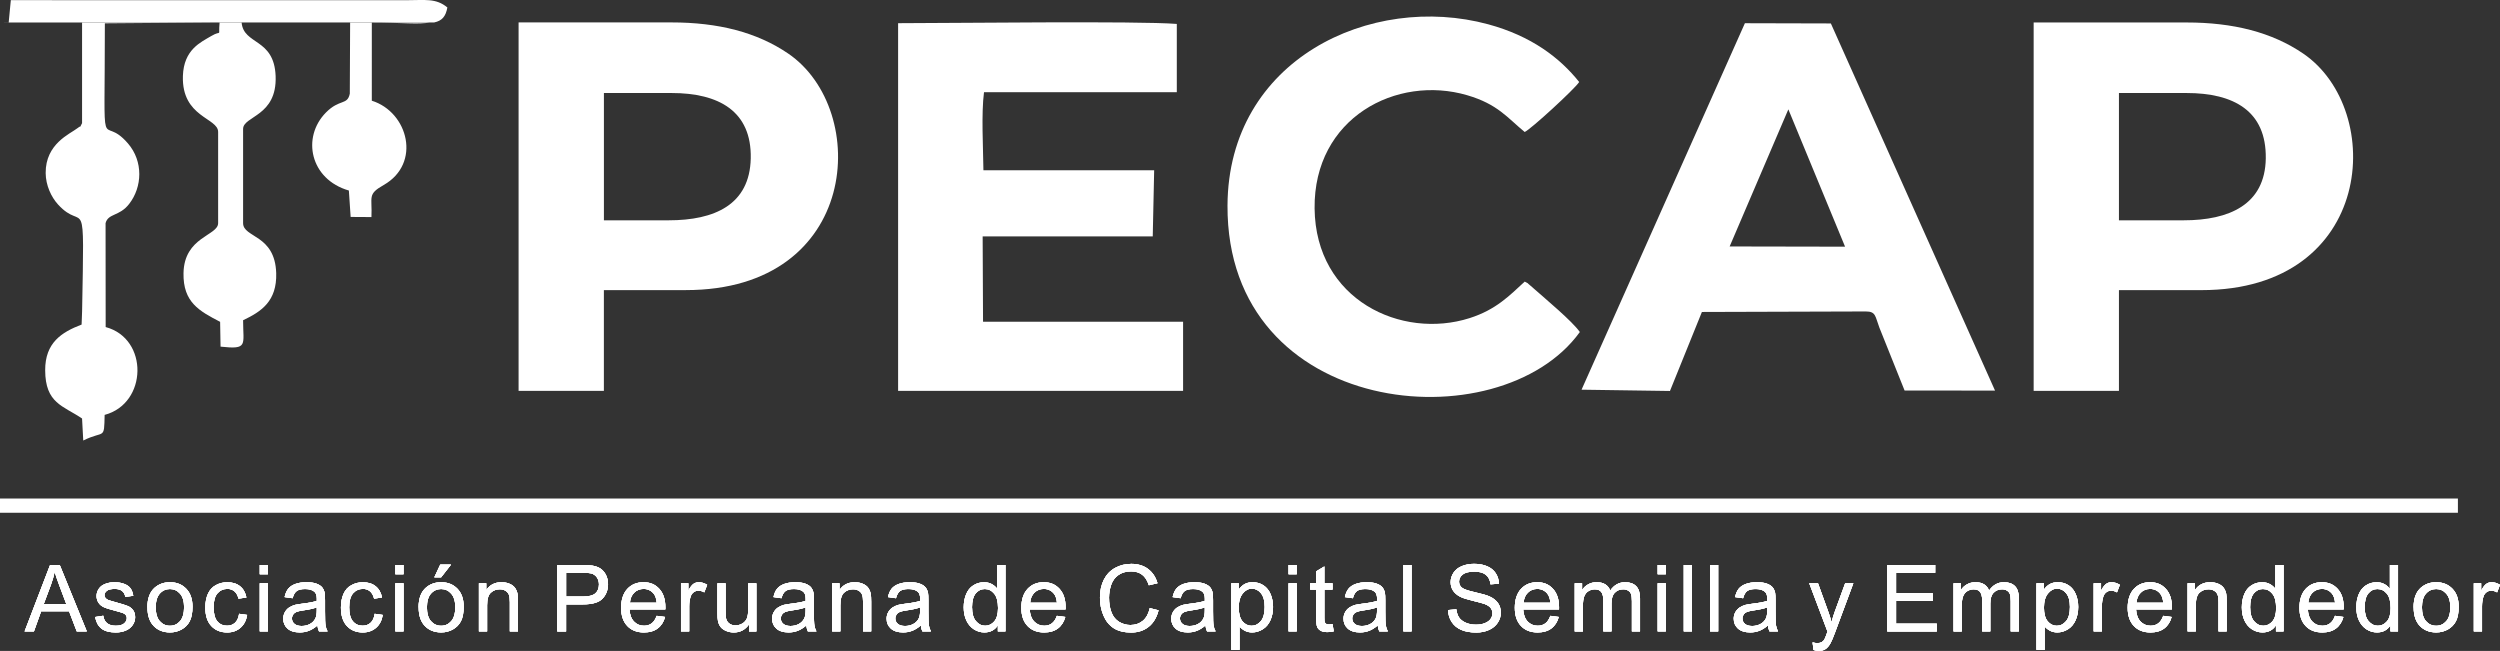
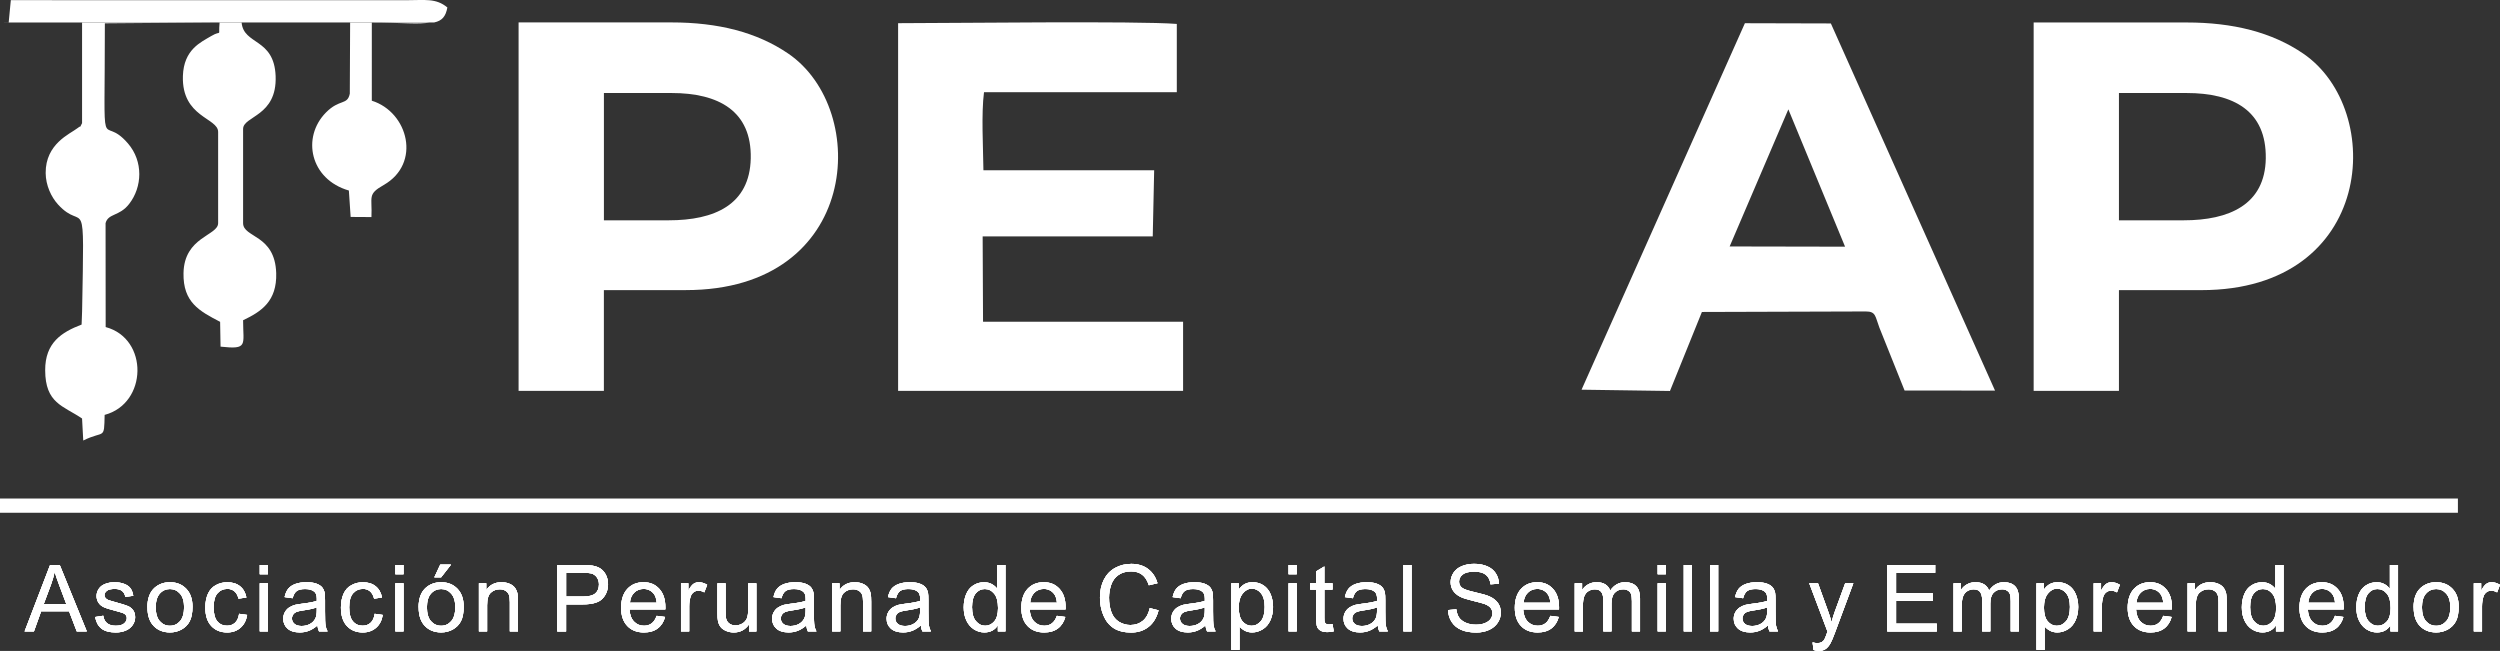
<svg xmlns="http://www.w3.org/2000/svg" id="uuid-39d6f46e-c0e4-4e4a-ac97-3546679df175" data-name="Capa 1" viewBox="0 0 776.19 202.09">
  <rect x="0" y="0" width="776.19" height="202.09" fill="#333333" stroke="none" />
  <defs>
    <style>      .uuid-bfbbadc6-01f1-4944-9904-a08c82349b90 {        fill-rule: evenodd;      }      .uuid-bfbbadc6-01f1-4944-9904-a08c82349b90, .uuid-c1444c35-594e-4cf2-84cc-b6926ce977ac {        fill: #fff;        stroke-width: 0px;      }    </style>
  </defs>
  <g>
    <path class="uuid-bfbbadc6-01f1-4944-9904-a08c82349b90" d="M278.85,121.35h88.47v-21.45s-62.11,0-62.11,0l-.12-26.51h52.81l.44-20.53h-53.01c-.08-7.11-.69-17.54.18-24.24h59.86V7.43c-12.1-.97-69.96-.24-86.53-.23v114.15Z" />
-     <path class="uuid-bfbbadc6-01f1-4944-9904-a08c82349b90" d="M490.51,103.09c-2.46-3.47-10.58-10.19-14.45-13.63l-.99-.86c-1.39-1.11.04-.24-1.68-1.17-4.69,4.3-8.84,8.7-17.12,11.34-21.11,6.72-47.8-5.61-48.12-34.03-.32-28.18,25.49-41.61,47.4-35.17,9.5,2.79,12.44,6.99,17.83,11.41,1.85-.79,15.54-13.35,16.92-15.52-6.01-7.53-14.84-14.28-28.26-17.92-36.34-9.85-80.71,10.89-80.93,56.27-.31,66.1,84.53,73.76,109.39,39.28Z" />
    <path class="uuid-bfbbadc6-01f1-4944-9904-a08c82349b90" d="M161.02,121.35h26.47v-31.28h25.47c54.09,0,57.36-55.97,31.76-73.44-9.74-6.64-21.79-9.67-36.21-9.67h-47.5v114.39h0ZM187.5,68.4V28.88h21.02c14.54,0,24.89,5.55,24.57,20.32-.32,14.36-11.23,19.2-25.48,19.2h-20.1Z" />
    <path class="uuid-bfbbadc6-01f1-4944-9904-a08c82349b90" d="M134.82,6.97H2.7L3.36.05l122.63.02c6.02,0,9.33-.71,12.91,2.25-.52,2.85-1.68,4.13-4.08,4.65Z" />
    <path class="uuid-bfbbadc6-01f1-4944-9904-a08c82349b90" d="M1.27,6.97v.03s24.21,0,24.21,0v31.24c-1.29,2.39.5.05-1.49,1.6-2.2,1.72-9.88,4.76-9.81,13.89.03,3.81,1.73,7.45,3.84,9.76,8.27,9.06,8.19-6.08,7.47,33.2l-.15,4.08c-6.19,2.36-11.34,5.62-11.31,14.18.03,10.3,5.55,10.99,11.45,14.98l.37,6.84c6.62-3.3,6.47.03,6.64-7.96,13.32-3.53,13.74-23.66.32-27.27l-.03-32.26c.83-3.11,4.25-2.03,7.31-5.95,4.12-5.27,4.43-13.24-.35-18.79-8.78-10.2-7.18,8.14-7.18-37.3l35.63-.28c-.49,4.99.89,2.14-2.61,4.23-3.17,1.9-8.54,4.15-8.79,12.42-.39,12.86,10.94,12.93,10.94,17.35v28.31c0,3.93-10.55,4.19-10.75,15.54-.16,9.04,4.88,11.74,11.37,15.11l.13,7.7c8.66.95,7-.45,7-8.2,5.62-2.67,10.54-5.86,10.28-14.63-.37-12.07-10.28-10.91-10.28-15.52v-29.23c0-4.08,10.59-3.85,10.1-16.44-.46-11.85-9.96-9.57-10.56-16.63h33.69l-.1,22.11c-.76,3.69-3.16,1.54-7.41,5.85-7.6,7.71-4.93,20.74,7.12,24.22l.55,8.2,6.46.04c.29-6.34-1.35-7.03,3.79-9.95,11.75-6.66,7.67-22.62-3.68-26.18V7c9.23,0,14.73.67,17.97-.03H1.27Z" />
    <path class="uuid-bfbbadc6-01f1-4944-9904-a08c82349b90" d="M631.41,121.36h26.47v-31.28h25.58c53.89,0,57.29-55.95,31.64-73.44-9.75-6.65-21.8-9.66-36.21-9.66h-47.49v114.39h0ZM657.88,68.39V28.88h21.01c14.59,0,24.79,5.54,24.58,20.3-.21,14.36-11.37,19.22-25.49,19.22h-20.1Z" />
-     <path class="uuid-bfbbadc6-01f1-4944-9904-a08c82349b90" d="M491.03,120.99l27.45.4,9.92-24.53,50.88-.16c3.17,0,2.88,1.47,4.21,4.98l7.84,19.57,28.08.02-50.97-113.99-26.69-.07-50.72,113.79h0ZM537.01,76.53l18.23-42.58,17.61,42.64-35.83-.07Z" />
+     <path class="uuid-bfbbadc6-01f1-4944-9904-a08c82349b90" d="M491.03,120.99l27.45.4,9.92-24.53,50.88-.16c3.17,0,2.88,1.47,4.21,4.98l7.84,19.57,28.08.02-50.97-113.99-26.69-.07-50.72,113.79ZM537.01,76.53l18.23-42.58,17.61,42.64-35.83-.07Z" />
  </g>
  <rect class="uuid-c1444c35-594e-4cf2-84cc-b6926ce977ac" y="154.78" width="763.12" height="4.42" />
  <g>
    <g>
      <path class="uuid-bfbbadc6-01f1-4944-9904-a08c82349b90" d="M7.64,196.04l7.91-20.62h3l8.4,20.62h-3.11l-2.39-6.25h-8.68l-2.24,6.25h-2.89ZM13.57,187.57h7.03l-2.15-5.72c-.65-1.74-1.14-3.17-1.48-4.31-.28,1.34-.66,2.66-1.14,3.97l-2.26,6.05h0ZM29.54,191.57l2.51-.4c.14,1,.53,1.77,1.18,2.31.64.53,1.55.8,2.7.8s2.03-.23,2.6-.71c.56-.47.84-1.03.84-1.67,0-.57-.25-1.02-.76-1.35-.36-.23-1.22-.51-2.59-.86-1.85-.47-3.13-.87-3.85-1.21-.72-.35-1.26-.82-1.63-1.42-.37-.6-.56-1.27-.56-2,0-.67.15-1.28.46-1.85.31-.57.72-1.04,1.24-1.41.39-.29.93-.53,1.61-.73.68-.2,1.41-.3,2.18-.3,1.17,0,2.2.17,3.08.51.89.34,1.54.8,1.96,1.37.42.58.71,1.35.87,2.32l-2.48.35c-.11-.78-.44-1.39-.97-1.82-.54-.44-1.3-.65-2.28-.65-1.16,0-1.99.19-2.48.58-.49.38-.74.84-.74,1.35,0,.33.1.62.31.89.21.27.53.49.97.67.25.1.99.31,2.23.65,1.79.48,3.03.87,3.74,1.17.71.3,1.27.75,1.67,1.32.41.58.61,1.3.61,2.16s-.24,1.63-.74,2.38c-.49.74-1.2,1.32-2.13,1.73-.93.41-1.98.61-3.15.61-1.94,0-3.42-.4-4.44-1.2-1.02-.81-1.67-2-1.95-3.58h0ZM45.76,188.56c0-2.76.77-4.8,2.31-6.13,1.28-1.1,2.85-1.66,4.7-1.66,2.05,0,3.73.67,5.04,2.02,1.3,1.34,1.95,3.2,1.95,5.56,0,1.92-.29,3.43-.86,4.53-.58,1.1-1.42,1.95-2.52,2.56-1.1.61-2.3.91-3.6.91-2.09,0-3.78-.67-5.07-2.01-1.29-1.34-1.93-3.27-1.93-5.78h0ZM48.35,188.57c0,1.91.42,3.34,1.25,4.29.84.95,1.89,1.43,3.16,1.43s2.3-.48,3.14-1.43c.83-.96,1.25-2.41,1.25-4.36,0-1.84-.42-3.24-1.26-4.19-.84-.95-1.89-1.43-3.13-1.43s-2.32.47-3.16,1.42c-.84.95-1.25,2.37-1.25,4.28h0ZM74.25,190.57l2.48.35c-.27,1.7-.96,3.03-2.08,4-1.12.96-2.5,1.44-4.12,1.44-2.04,0-3.68-.67-4.92-2-1.24-1.33-1.86-3.24-1.86-5.73,0-1.61.27-3.02.8-4.23.53-1.2,1.34-2.11,2.44-2.71,1.09-.6,2.28-.91,3.56-.91,1.62,0,2.95.41,3.97,1.23,1.03.82,1.69,1.99,1.98,3.49l-2.45.37c-.24-1-.65-1.76-1.25-2.27-.6-.5-1.32-.76-2.16-.76-1.28,0-2.31.46-3.12,1.37-.8.92-1.2,2.36-1.2,4.33s.38,3.46,1.15,4.37c.77.91,1.78,1.36,3.01,1.36,1,0,1.83-.3,2.49-.91.67-.6,1.09-1.54,1.27-2.8h0ZM80.65,178.3v-2.88h2.53v2.88h-2.53ZM80.65,196.04v-14.95h2.53v14.95h-2.53ZM98.57,194.17c-.94.8-1.85,1.36-2.72,1.69-.87.33-1.8.49-2.8.49-1.64,0-2.9-.4-3.79-1.2-.88-.8-1.32-1.82-1.32-3.06,0-.73.17-1.4.5-2,.34-.6.77-1.08,1.31-1.45.54-.36,1.15-.64,1.82-.83.5-.13,1.25-.25,2.26-.38,2.04-.24,3.56-.53,4.52-.87,0-.35.01-.57.01-.66,0-1.03-.24-1.75-.72-2.17-.65-.57-1.61-.85-2.89-.85-1.2,0-2.08.21-2.64.63-.57.42-.99,1.16-1.26,2.22l-2.48-.35c.23-1.06.59-1.92,1.11-2.57.52-.65,1.27-1.15,2.25-1.51.97-.35,2.11-.53,3.4-.53s2.32.15,3.12.45c.8.3,1.39.68,1.76,1.13.37.46.64,1.03.79,1.73.08.43.12,1.21.12,2.33v3.36c0,2.35.05,3.83.16,4.46.1.63.31,1.23.62,1.8h-2.65c-.25-.53-.42-1.16-.49-1.87h0ZM98.37,188.55c-.92.37-2.3.69-4.15.95-1.05.15-1.79.32-2.22.5-.43.19-.76.46-1,.82-.23.36-.36.76-.36,1.2,0,.67.25,1.23.77,1.67.51.45,1.26.67,2.25.67s1.84-.21,2.61-.64c.76-.42,1.32-1,1.67-1.74.27-.57.41-1.41.41-2.52v-.92h.01ZM116.35,190.57l2.48.35c-.27,1.7-.96,3.03-2.08,4-1.12.96-2.5,1.44-4.12,1.44-2.04,0-3.68-.67-4.92-2-1.24-1.33-1.86-3.24-1.86-5.73,0-1.61.27-3.02.8-4.23.53-1.2,1.34-2.11,2.44-2.71,1.09-.6,2.28-.91,3.56-.91,1.62,0,2.95.41,3.97,1.23,1.03.82,1.69,1.99,1.98,3.49l-2.45.37c-.24-1-.65-1.76-1.25-2.27-.6-.5-1.32-.76-2.16-.76-1.28,0-2.31.46-3.12,1.37-.8.92-1.2,2.36-1.2,4.33s.38,3.46,1.15,4.37c.77.91,1.78,1.36,3.01,1.36,1,0,1.83-.3,2.49-.91.67-.6,1.09-1.54,1.27-2.8h0ZM122.75,178.3v-2.88h2.53v2.88h-2.53ZM122.75,196.04v-14.95h2.53v14.95h-2.53ZM129.96,188.56c0-2.76.77-4.8,2.31-6.13,1.28-1.1,2.85-1.66,4.7-1.66,2.05,0,3.73.67,5.04,2.02,1.3,1.34,1.95,3.2,1.95,5.56,0,1.92-.29,3.43-.86,4.53-.58,1.1-1.42,1.95-2.52,2.56-1.1.61-2.3.91-3.6.91-2.09,0-3.78-.67-5.07-2.01-1.29-1.34-1.93-3.27-1.93-5.78h0ZM132.55,188.57c0,1.91.42,3.34,1.25,4.29.84.95,1.89,1.43,3.16,1.43s2.3-.48,3.14-1.43c.84-.96,1.25-2.41,1.25-4.36,0-1.84-.42-3.24-1.26-4.19-.84-.95-1.89-1.43-3.13-1.43s-2.32.47-3.16,1.42c-.84.95-1.25,2.37-1.25,4.28h0ZM134.85,179.25l1.84-3.95h3.34l-3.08,3.95h-2.1ZM148.69,196.04v-14.95h2.28v2.12c1.09-1.63,2.68-2.44,4.75-2.44.9,0,1.73.16,2.48.48.75.32,1.32.75,1.69,1.27.37.52.64,1.15.79,1.87.09.47.14,1.29.14,2.46v9.18h-2.53v-9.08c0-1.03-.1-1.81-.29-2.31-.2-.51-.55-.92-1.05-1.22-.5-.3-1.09-.46-1.76-.46-1.08,0-2,.34-2.78,1.03-.78.68-1.17,1.98-1.17,3.89v8.16h-2.53ZM173.02,196.04v-20.62h7.79c1.37,0,2.41.07,3.14.2,1.01.17,1.86.49,2.55.96.69.48,1.24,1.14,1.66,1.99.42.85.62,1.79.62,2.81,0,1.75-.56,3.23-1.68,4.44-1.11,1.21-3.13,1.82-6.05,1.82h-5.29v8.41h-2.74ZM175.76,185.21h5.33c1.77,0,3.01-.33,3.76-.98.74-.66,1.11-1.58,1.11-2.77,0-.86-.22-1.6-.65-2.21-.44-.61-1.01-1.02-1.72-1.22-.46-.12-1.31-.18-2.54-.18h-5.28v7.37h0ZM203.87,191.2l2.62.35c-.41,1.52-1.17,2.71-2.28,3.55-1.11.84-2.53,1.26-4.27,1.26-2.18,0-3.91-.67-5.18-2.02-1.28-1.34-1.92-3.23-1.92-5.65s.64-4.45,1.93-5.84c1.29-1.39,2.97-2.08,5.03-2.08s3.62.68,4.88,2.04c1.26,1.36,1.9,3.27,1.9,5.73,0,.15,0,.37-.01.67h-11.13c.1,1.64.56,2.89,1.39,3.76.83.87,1.87,1.31,3.12,1.31.93,0,1.72-.24,2.37-.73.66-.49,1.18-1.27,1.56-2.35h0ZM195.58,187.14h8.32c-.11-1.26-.43-2.2-.95-2.83-.8-.97-1.85-1.46-3.13-1.46-1.16,0-2.14.39-2.93,1.17-.79.78-1.22,1.82-1.31,3.12h0ZM211.43,196.04v-14.95h2.28v2.29c.58-1.06,1.12-1.76,1.61-2.1.49-.34,1.04-.51,1.63-.51.85,0,1.72.27,2.61.8l-.9,2.34c-.61-.35-1.23-.52-1.84-.52-.55,0-1.05.17-1.48.5-.44.33-.75.79-.94,1.38-.28.9-.42,1.88-.42,2.95v7.81h-2.53ZM232.57,196.04v-2.22c-1.16,1.69-2.74,2.54-4.73,2.54-.88,0-1.7-.17-2.46-.5-.76-.34-1.33-.76-1.7-1.27-.37-.51-.63-1.14-.78-1.88-.1-.5-.15-1.29-.15-2.36v-9.25h2.53v8.27c0,1.32.05,2.21.15,2.67.16.67.49,1.19,1.01,1.56.51.38,1.15.57,1.91.57s1.47-.19,2.13-.58c.66-.39,1.13-.92,1.41-1.59.27-.67.41-1.64.41-2.91v-7.99h2.53v14.95h-2.28ZM250.35,194.17c-.94.8-1.85,1.36-2.72,1.69-.87.33-1.8.49-2.8.49-1.64,0-2.9-.4-3.79-1.2-.88-.8-1.32-1.82-1.32-3.06,0-.73.17-1.4.5-2,.34-.6.77-1.08,1.31-1.45.54-.36,1.15-.64,1.82-.83.5-.13,1.25-.25,2.26-.38,2.04-.24,3.56-.53,4.52-.87,0-.35.01-.57.01-.66,0-1.03-.24-1.75-.72-2.17-.65-.57-1.61-.85-2.89-.85-1.2,0-2.08.21-2.64.63-.57.42-.99,1.16-1.26,2.22l-2.48-.35c.23-1.06.59-1.92,1.11-2.57s1.27-1.15,2.25-1.51c.97-.35,2.11-.53,3.4-.53s2.32.15,3.12.45c.8.3,1.39.68,1.76,1.13.37.46.64,1.03.79,1.73.08.43.12,1.21.12,2.33v3.36c0,2.35.05,3.83.16,4.46.1.63.31,1.23.62,1.8h-2.65c-.25-.53-.42-1.16-.49-1.87h0ZM250.15,188.55c-.92.37-2.3.69-4.15.95-1.05.15-1.79.32-2.22.5-.43.19-.76.46-1,.82-.23.36-.36.76-.36,1.2,0,.67.25,1.23.77,1.67.51.45,1.26.67,2.25.67s1.84-.21,2.61-.64c.76-.42,1.32-1,1.67-1.74.27-.57.41-1.41.41-2.52v-.92h.01ZM258.36,196.04v-14.95h2.28v2.12c1.09-1.63,2.68-2.44,4.75-2.44.9,0,1.73.16,2.48.48.75.32,1.32.75,1.69,1.27.37.52.64,1.15.79,1.87.09.47.14,1.29.14,2.46v9.18h-2.53v-9.08c0-1.03-.1-1.81-.29-2.31-.2-.51-.55-.92-1.05-1.22-.5-.3-1.09-.46-1.76-.46-1.08,0-2,.34-2.78,1.03-.78.68-1.17,1.98-1.17,3.89v8.16h-2.53ZM285.9,194.17c-.94.8-1.85,1.36-2.72,1.69-.87.33-1.8.49-2.8.49-1.64,0-2.9-.4-3.79-1.2-.88-.8-1.32-1.82-1.32-3.06,0-.73.17-1.4.5-2,.34-.6.77-1.08,1.31-1.45.54-.36,1.15-.64,1.82-.83.5-.13,1.25-.25,2.26-.38,2.04-.24,3.56-.53,4.52-.87,0-.35.01-.57.01-.66,0-1.03-.24-1.75-.72-2.17-.65-.57-1.61-.85-2.89-.85-1.2,0-2.08.21-2.64.63-.57.42-.99,1.16-1.26,2.22l-2.48-.35c.23-1.06.59-1.92,1.11-2.57.52-.65,1.27-1.15,2.25-1.51.97-.35,2.11-.53,3.4-.53s2.32.15,3.12.45c.8.3,1.39.68,1.76,1.13.37.46.64,1.03.79,1.73.08.43.12,1.21.12,2.33v3.36c0,2.35.05,3.83.16,4.46.1.63.31,1.23.62,1.8h-2.65c-.25-.53-.42-1.16-.49-1.87h0ZM285.7,188.55c-.92.37-2.3.69-4.15.95-1.05.15-1.79.32-2.22.5-.43.19-.76.46-1,.82-.23.36-.36.76-.36,1.2,0,.67.25,1.23.77,1.67.51.45,1.26.67,2.25.67s1.84-.21,2.61-.64c.76-.42,1.32-1,1.67-1.74.27-.57.41-1.41.41-2.52v-.92h.01ZM309.81,196.04v-1.9c-.95,1.47-2.34,2.21-4.18,2.21-1.19,0-2.28-.33-3.28-.98-1-.65-1.77-1.57-2.32-2.74-.55-1.18-.82-2.52-.82-4.05s.25-2.84.74-4.05c.5-1.21,1.24-2.14,2.24-2.78.99-.65,2.1-.97,3.33-.97.9,0,1.7.19,2.4.57.7.38,1.27.88,1.71,1.49v-7.42h2.53v20.62h-2.36ZM301.8,188.58c0,1.91.4,3.34,1.21,4.28.81.95,1.76,1.42,2.86,1.42s2.05-.45,2.83-1.35c.77-.9,1.16-2.28,1.16-4.13,0-2.04-.39-3.53-1.19-4.49-.79-.96-1.76-1.43-2.92-1.43s-2.07.46-2.83,1.37c-.75.92-1.13,2.36-1.13,4.33h0ZM328.13,191.2l2.62.35c-.41,1.52-1.17,2.71-2.28,3.55-1.11.84-2.53,1.26-4.27,1.26-2.18,0-3.91-.67-5.18-2.02-1.28-1.34-1.92-3.23-1.92-5.65s.64-4.45,1.93-5.84c1.29-1.39,2.97-2.08,5.03-2.08s3.62.68,4.88,2.04c1.26,1.36,1.9,3.27,1.9,5.73,0,.15,0,.37-.01.67h-11.13c.1,1.64.56,2.89,1.39,3.76.83.87,1.87,1.31,3.12,1.31.93,0,1.72-.24,2.37-.73.66-.49,1.18-1.27,1.56-2.35h0ZM319.84,187.14h8.32c-.11-1.26-.43-2.2-.95-2.83-.8-.97-1.85-1.46-3.13-1.46-1.16,0-2.14.39-2.93,1.17-.79.78-1.22,1.82-1.31,3.12h0ZM356.96,188.8l2.74.69c-.57,2.24-1.6,3.95-3.08,5.12-1.48,1.18-3.3,1.77-5.44,1.77s-4.02-.45-5.41-1.36c-1.39-.9-2.45-2.21-3.17-3.93-.72-1.72-1.09-3.56-1.09-5.52,0-2.15.41-4.02,1.23-5.62.82-1.6,1.99-2.81,3.5-3.64,1.51-.83,3.18-1.24,4.99-1.24,2.06,0,3.8.52,5.2,1.57,1.41,1.05,2.39,2.52,2.94,4.43l-2.68.63c-.48-1.5-1.17-2.59-2.08-3.27-.91-.69-2.05-1.03-3.43-1.03-1.58,0-2.9.38-3.96,1.14-1.06.76-1.81,1.78-2.24,3.06-.43,1.28-.65,2.6-.65,3.96,0,1.75.25,3.28.76,4.59.51,1.31,1.3,2.28,2.38,2.93s2.24.97,3.49.97c1.53,0,2.81-.44,3.87-1.32,1.06-.88,1.77-2.19,2.15-3.93h0ZM374.28,194.17c-.94.8-1.85,1.36-2.72,1.69-.87.33-1.8.49-2.8.49-1.64,0-2.9-.4-3.79-1.2-.88-.8-1.32-1.82-1.32-3.06,0-.73.17-1.4.5-2,.34-.6.77-1.08,1.31-1.45.54-.36,1.15-.64,1.82-.83.5-.13,1.25-.25,2.26-.38,2.04-.24,3.56-.53,4.52-.87,0-.35.01-.57.01-.66,0-1.03-.24-1.75-.72-2.17-.65-.57-1.61-.85-2.89-.85-1.2,0-2.08.21-2.64.63-.57.42-.99,1.16-1.26,2.22l-2.48-.35c.23-1.06.59-1.92,1.11-2.57.52-.65,1.27-1.15,2.25-1.51.97-.35,2.11-.53,3.4-.53s2.32.15,3.12.45c.8.3,1.39.68,1.76,1.13.37.46.64,1.03.79,1.73.08.43.12,1.21.12,2.33v3.36c0,2.35.05,3.83.16,4.46.1.63.31,1.23.62,1.8h-2.65c-.25-.53-.42-1.16-.49-1.87h0ZM374.08,188.55c-.92.37-2.3.69-4.15.95-1.05.15-1.79.32-2.22.5-.43.19-.76.46-1,.82-.23.36-.36.76-.36,1.2,0,.67.25,1.23.77,1.67.51.45,1.26.67,2.25.67s1.84-.21,2.61-.64c.76-.42,1.32-1,1.67-1.74.27-.57.41-1.41.41-2.52v-.92h.01ZM382.3,201.77v-20.68h2.3v1.96c.54-.76,1.16-1.33,1.84-1.71.68-.38,1.51-.57,2.49-.57,1.28,0,2.4.33,3.37.98.97.65,1.71,1.58,2.21,2.77.49,1.2.74,2.5.74,3.93,0,1.52-.27,2.89-.82,4.12-.55,1.22-1.34,2.16-2.39,2.81-1.04.65-2.14.97-3.29.97-.84,0-1.6-.18-2.27-.53-.67-.36-1.22-.8-1.65-1.34v7.29h-2.53ZM384.6,188.66c0,1.92.39,3.33,1.16,4.25.78.92,1.72,1.38,2.82,1.38s2.08-.48,2.88-1.43c.8-.95,1.2-2.42,1.2-4.41s-.39-3.32-1.17-4.27c-.78-.95-1.71-1.42-2.8-1.42s-2.03.5-2.85,1.51c-.83,1.01-1.24,2.47-1.24,4.39h0ZM400.07,178.3v-2.88h2.53v2.88h-2.53ZM400.07,196.04v-14.95h2.53v14.95h-2.53ZM413.73,193.78l.35,2.24c-.71.15-1.35.23-1.91.23-.92,0-1.63-.14-2.14-.44-.5-.29-.86-.67-1.07-1.15-.21-.48-.31-1.47-.31-3v-8.61h-1.87v-1.96h1.87v-3.7l2.53-1.52v5.22h2.53v1.96h-2.53v8.76c0,.72.04,1.19.13,1.4.09.21.23.37.43.49.2.12.49.18.86.18.28,0,.65-.03,1.1-.1h0ZM427.76,194.17c-.94.8-1.85,1.36-2.72,1.69-.87.33-1.8.49-2.8.49-1.64,0-2.9-.4-3.79-1.2-.88-.8-1.32-1.82-1.32-3.06,0-.73.17-1.4.5-2,.34-.6.77-1.08,1.31-1.45.54-.36,1.15-.64,1.82-.83.5-.13,1.25-.25,2.26-.38,2.04-.24,3.56-.53,4.52-.87,0-.35.01-.57.01-.66,0-1.03-.24-1.75-.72-2.17-.65-.57-1.61-.85-2.89-.85-1.2,0-2.08.21-2.64.63-.57.42-.99,1.16-1.26,2.22l-2.48-.35c.23-1.06.59-1.92,1.11-2.57.52-.65,1.27-1.15,2.25-1.51.97-.35,2.11-.53,3.4-.53s2.32.15,3.12.45c.8.3,1.39.68,1.76,1.13.37.46.64,1.03.79,1.73.08.43.12,1.21.12,2.33v3.36c0,2.35.05,3.83.16,4.46.1.63.31,1.23.62,1.8h-2.65c-.25-.53-.42-1.16-.49-1.87h0ZM427.56,188.55c-.92.37-2.3.69-4.15.95-1.05.15-1.79.32-2.22.5-.43.19-.76.46-1,.82-.23.36-.36.76-.36,1.2,0,.67.25,1.23.77,1.67.51.45,1.26.67,2.25.67s1.84-.21,2.61-.64c.76-.42,1.32-1,1.67-1.74.27-.57.41-1.41.41-2.52v-.92h.01ZM435.72,196.04v-20.62h2.53v20.62h-2.53ZM449.6,189.41l2.56-.23c.12,1.04.4,1.89.85,2.55.45.66,1.14,1.2,2.07,1.61.94.41,1.99.61,3.16.61,1.04,0,1.96-.15,2.76-.47s1.39-.74,1.78-1.28c.39-.54.59-1.13.59-1.77s-.19-1.2-.56-1.69c-.37-.48-.99-.88-1.86-1.21-.55-.21-1.78-.55-3.67-1-1.9-.46-3.22-.88-3.98-1.29-.98-.52-1.71-1.16-2.19-1.92-.48-.76-.72-1.62-.72-2.57,0-1.05.3-2.02.89-2.92.59-.91,1.45-1.59,2.59-2.06,1.13-.47,2.4-.71,3.78-.71,1.53,0,2.88.24,4.04.74,1.17.49,2.06,1.21,2.69,2.17.63.96.96,2.04,1.01,3.25l-2.62.2c-.14-1.3-.61-2.28-1.43-2.95-.81-.67-2.01-1-3.6-1s-2.86.3-3.61.91c-.75.6-1.13,1.33-1.13,2.19,0,.74.27,1.35.8,1.83.53.48,1.9.97,4.11,1.47,2.22.5,3.74.94,4.56,1.32,1.2.55,2.08,1.25,2.65,2.1.57.84.85,1.82.85,2.92s-.31,2.13-.94,3.1c-.63.97-1.53,1.72-2.7,2.26-1.18.54-2.5.81-3.97.81-1.86,0-3.42-.27-4.68-.82-1.26-.54-2.25-1.36-2.96-2.45-.72-1.09-1.09-2.32-1.13-3.7h0ZM481.34,191.2l2.62.35c-.41,1.52-1.17,2.71-2.28,3.55-1.11.84-2.53,1.26-4.27,1.26-2.18,0-3.91-.67-5.18-2.02-1.28-1.34-1.92-3.23-1.92-5.65s.64-4.45,1.93-5.84c1.29-1.39,2.97-2.08,5.03-2.08s3.62.68,4.88,2.04c1.26,1.36,1.9,3.27,1.9,5.73,0,.15,0,.37-.01.67h-11.13c.1,1.64.56,2.89,1.39,3.76.83.87,1.87,1.31,3.12,1.31.93,0,1.72-.24,2.37-.73.66-.49,1.18-1.27,1.56-2.35h0ZM473.04,187.14h8.32c-.11-1.26-.43-2.2-.95-2.83-.8-.97-1.85-1.46-3.13-1.46-1.16,0-2.14.39-2.93,1.17-.79.78-1.22,1.82-1.31,3.12h0ZM488.92,196.04v-14.95h2.28v2.11c.47-.73,1.09-1.32,1.87-1.76.78-.45,1.66-.67,2.65-.67,1.1,0,2.01.23,2.72.69.71.46,1.2,1.1,1.49,1.92,1.19-1.74,2.73-2.61,4.63-2.61,1.49,0,2.64.41,3.43,1.23.8.82,1.2,2.08,1.2,3.79v10.25h-2.53v-9.41c0-1.01-.09-1.74-.25-2.18-.16-.45-.46-.8-.9-1.08-.43-.27-.94-.41-1.52-.41-1.06,0-1.93.35-2.63,1.05-.7.7-1.04,1.82-1.04,3.36v8.67h-2.53v-9.7c0-1.12-.21-1.97-.62-2.53-.41-.56-1.09-.84-2.03-.84-.71,0-1.37.19-1.97.56-.6.37-1.04.92-1.32,1.65-.27.72-.4,1.76-.4,3.12v7.75h-2.53ZM514.67,178.3v-2.88h2.53v2.88h-2.53ZM514.67,196.04v-14.95h2.53v14.95h-2.53ZM522.77,196.04v-20.62h2.53v20.62h-2.53ZM530.93,196.04v-20.62h2.53v20.62h-2.53Z" />
      <path class="uuid-bfbbadc6-01f1-4944-9904-a08c82349b90" d="M548.91,194.17c-.94.8-1.85,1.36-2.72,1.69-.87.33-1.8.49-2.8.49-1.64,0-2.9-.4-3.79-1.2-.88-.8-1.32-1.82-1.32-3.06,0-.73.17-1.4.5-2,.34-.6.77-1.08,1.31-1.45.54-.36,1.15-.64,1.82-.83.5-.13,1.25-.25,2.26-.38,2.04-.24,3.56-.53,4.52-.87,0-.35.01-.57.01-.66,0-1.03-.24-1.75-.72-2.17-.65-.57-1.61-.85-2.89-.85-1.2,0-2.08.21-2.64.63-.57.42-.99,1.16-1.26,2.22l-2.48-.35c.23-1.06.59-1.92,1.11-2.57.52-.65,1.27-1.15,2.25-1.51.97-.35,2.11-.53,3.4-.53s2.32.15,3.12.45c.8.3,1.39.68,1.76,1.13.37.46.64,1.03.79,1.73.08.43.12,1.21.12,2.33v3.36c0,2.35.05,3.83.16,4.46.1.63.31,1.23.62,1.8h-2.65c-.25-.53-.42-1.16-.49-1.87h0ZM548.71,188.55c-.92.37-2.3.69-4.15.95-1.05.15-1.79.32-2.22.5-.43.19-.76.46-1,.82-.23.36-.36.76-.36,1.2,0,.67.25,1.23.77,1.67.51.45,1.26.67,2.25.67s1.84-.21,2.61-.64c.76-.42,1.32-1,1.67-1.74.27-.57.41-1.41.41-2.52v-.92h.01ZM563.05,201.78l-.29-2.34c.56.15,1.04.23,1.45.23.57,0,1.02-.1,1.35-.28.34-.19.62-.45.84-.79.16-.25.42-.88.77-1.89.05-.14.12-.35.23-.62l-5.67-15h2.71l3.12,8.63c.41,1.09.77,2.24,1.09,3.45.29-1.14.64-2.26,1.04-3.36l3.19-8.72h2.53l-5.65,15.21c-.61,1.64-1.08,2.76-1.43,3.38-.45.83-.97,1.44-1.55,1.83-.59.39-1.28.58-2.09.58-.49,0-1.04-.1-1.64-.3h0ZM585.95,196.04v-20.62h14.89v2.42h-12.15v6.34h11.38v2.42h-11.38v7.03h12.64v2.42h-15.38ZM606.54,196.04v-14.95h2.28v2.11c.47-.73,1.09-1.32,1.87-1.76.78-.45,1.66-.67,2.65-.67,1.1,0,2.01.23,2.72.69.71.46,1.2,1.1,1.49,1.92,1.19-1.74,2.73-2.61,4.63-2.61,1.49,0,2.64.41,3.43,1.23.8.82,1.2,2.08,1.2,3.79v10.25h-2.53v-9.41c0-1.01-.09-1.74-.25-2.18-.16-.45-.46-.8-.9-1.08-.43-.27-.94-.41-1.52-.41-1.06,0-1.93.35-2.63,1.05-.7.7-1.04,1.82-1.04,3.36v8.67h-2.53v-9.7c0-1.12-.21-1.97-.62-2.53-.41-.56-1.09-.84-2.03-.84-.71,0-1.37.19-1.97.56-.6.37-1.04.92-1.32,1.65-.27.72-.4,1.76-.4,3.12v7.75h-2.53ZM632.29,201.77v-20.68h2.3v1.96c.54-.76,1.16-1.33,1.84-1.71.68-.38,1.51-.57,2.49-.57,1.28,0,2.4.33,3.37.98.97.65,1.71,1.58,2.21,2.77.49,1.2.74,2.5.74,3.93,0,1.52-.27,2.89-.82,4.12-.55,1.22-1.34,2.16-2.39,2.81-1.04.65-2.14.97-3.29.97-.84,0-1.6-.18-2.27-.53-.67-.36-1.22-.8-1.65-1.34v7.29h-2.53ZM634.6,188.66c0,1.92.39,3.33,1.16,4.25.78.92,1.72,1.38,2.82,1.38s2.08-.48,2.88-1.43c.8-.95,1.2-2.42,1.2-4.41s-.39-3.32-1.17-4.27c-.78-.95-1.71-1.42-2.8-1.42s-2.03.5-2.85,1.51c-.83,1.01-1.24,2.47-1.24,4.39h0ZM650.04,196.04v-14.95h2.28v2.29c.58-1.06,1.12-1.76,1.61-2.1.49-.34,1.04-.51,1.63-.51.85,0,1.72.27,2.61.8l-.9,2.34c-.61-.35-1.23-.52-1.84-.52-.55,0-1.05.17-1.48.5-.44.33-.75.79-.94,1.38-.28.9-.42,1.88-.42,2.95v7.81h-2.53ZM671.62,191.2l2.62.35c-.41,1.52-1.17,2.71-2.28,3.55-1.11.84-2.53,1.26-4.27,1.26-2.18,0-3.91-.67-5.18-2.02-1.28-1.34-1.92-3.23-1.92-5.65s.64-4.45,1.93-5.84c1.29-1.39,2.97-2.08,5.03-2.08s3.62.68,4.88,2.04c1.26,1.36,1.9,3.27,1.9,5.73,0,.15,0,.37-.01.67h-11.13c.1,1.64.56,2.89,1.39,3.76.83.87,1.87,1.31,3.12,1.31.93,0,1.72-.24,2.37-.73.66-.49,1.18-1.27,1.56-2.35h0ZM663.32,187.14h8.32c-.11-1.26-.43-2.2-.95-2.83-.8-.97-1.85-1.46-3.13-1.46-1.16,0-2.14.39-2.93,1.17-.79.78-1.22,1.82-1.31,3.12h0ZM679.2,196.04v-14.95h2.28v2.12c1.09-1.63,2.68-2.44,4.75-2.44.9,0,1.73.16,2.48.48.75.32,1.32.75,1.69,1.27.37.52.64,1.15.79,1.87.09.47.14,1.29.14,2.46v9.18h-2.53v-9.08c0-1.03-.1-1.81-.29-2.31-.2-.51-.55-.92-1.05-1.22-.5-.3-1.09-.46-1.76-.46-1.08,0-2,.34-2.78,1.03-.78.68-1.17,1.98-1.17,3.89v8.16h-2.53ZM706.63,196.04v-1.9c-.95,1.47-2.34,2.21-4.18,2.21-1.19,0-2.28-.33-3.28-.98-1-.65-1.77-1.57-2.32-2.74-.55-1.18-.82-2.52-.82-4.05s.25-2.84.74-4.05c.5-1.21,1.24-2.14,2.24-2.78.99-.65,2.1-.97,3.33-.97.9,0,1.7.19,2.4.57.7.38,1.27.88,1.71,1.49v-7.42h2.53v20.62h-2.36ZM698.62,188.58c0,1.91.4,3.34,1.21,4.28.81.95,1.76,1.42,2.86,1.42s2.05-.45,2.83-1.35c.77-.9,1.16-2.28,1.16-4.13,0-2.04-.39-3.53-1.19-4.49-.79-.96-1.76-1.43-2.92-1.43s-2.07.46-2.83,1.37c-.75.92-1.13,2.36-1.13,4.33h0ZM724.95,191.2l2.62.35c-.41,1.52-1.17,2.71-2.28,3.55-1.11.84-2.53,1.26-4.27,1.26-2.18,0-3.91-.67-5.18-2.02-1.28-1.34-1.92-3.23-1.92-5.65s.64-4.45,1.93-5.84c1.29-1.39,2.97-2.08,5.03-2.08s3.62.68,4.88,2.04c1.26,1.36,1.9,3.27,1.9,5.73,0,.15,0,.37-.01.67h-11.13c.1,1.64.56,2.89,1.39,3.76.83.87,1.87,1.31,3.12,1.31.93,0,1.72-.24,2.37-.73.66-.49,1.18-1.27,1.56-2.35h0ZM716.66,187.14h8.32c-.11-1.26-.43-2.2-.95-2.83-.8-.97-1.85-1.46-3.13-1.46-1.16,0-2.14.39-2.93,1.17-.79.78-1.22,1.82-1.31,3.12h0ZM742.18,196.04v-1.9c-.95,1.47-2.34,2.21-4.18,2.21-1.19,0-2.28-.33-3.28-.98-1-.65-1.77-1.57-2.32-2.74-.55-1.18-.82-2.52-.82-4.05s.25-2.84.74-4.05c.5-1.21,1.24-2.14,2.24-2.78.99-.65,2.1-.97,3.33-.97.9,0,1.7.19,2.4.57.7.38,1.27.88,1.71,1.49v-7.42h2.53v20.62h-2.36ZM734.18,188.58c0,1.91.4,3.34,1.21,4.28.81.95,1.76,1.42,2.86,1.42s2.05-.45,2.83-1.35c.77-.9,1.16-2.28,1.16-4.13,0-2.04-.39-3.53-1.19-4.49-.79-.96-1.76-1.43-2.92-1.43s-2.07.46-2.83,1.37c-.75.92-1.13,2.36-1.13,4.33h0ZM749.36,188.56c0-2.76.77-4.8,2.31-6.13,1.28-1.1,2.85-1.66,4.7-1.66,2.05,0,3.73.67,5.04,2.02,1.3,1.34,1.95,3.2,1.95,5.56,0,1.92-.29,3.43-.86,4.53-.58,1.1-1.42,1.95-2.52,2.56-1.1.61-2.3.91-3.6.91-2.09,0-3.78-.67-5.07-2.01-1.29-1.34-1.93-3.27-1.93-5.78h0ZM751.96,188.57c0,1.91.42,3.34,1.25,4.29.84.95,1.89,1.43,3.16,1.43s2.3-.48,3.14-1.43c.84-.96,1.25-2.41,1.25-4.36,0-1.84-.42-3.24-1.26-4.19-.84-.95-1.89-1.43-3.13-1.43s-2.32.47-3.16,1.42c-.84.95-1.25,2.37-1.25,4.28h0ZM768.06,196.04v-14.95h2.28v2.29c.58-1.06,1.12-1.76,1.61-2.1.49-.34,1.04-.51,1.63-.51.85,0,1.72.27,2.61.8l-.9,2.34c-.61-.35-1.23-.52-1.84-.52-.55,0-1.05.17-1.48.5-.44.33-.75.79-.94,1.38-.28.9-.42,1.88-.42,2.95v7.81h-2.53Z" />
    </g>
    <g>
      <path class="uuid-bfbbadc6-01f1-4944-9904-a08c82349b90" d="M7.64,196.04l7.91-20.62h3l8.4,20.62h-3.11l-2.39-6.25h-8.68l-2.24,6.25h-2.89ZM13.57,187.57h7.03l-2.15-5.72c-.65-1.74-1.14-3.17-1.48-4.31-.28,1.34-.66,2.66-1.14,3.97l-2.26,6.05h0ZM29.54,191.57l2.51-.4c.14,1,.53,1.77,1.18,2.31.64.53,1.55.8,2.7.8s2.03-.23,2.6-.71c.56-.47.84-1.03.84-1.67,0-.57-.25-1.02-.76-1.35-.36-.23-1.22-.51-2.59-.86-1.85-.47-3.13-.87-3.85-1.21-.72-.35-1.26-.82-1.63-1.42-.37-.6-.56-1.27-.56-2,0-.67.15-1.28.46-1.85.31-.57.72-1.04,1.24-1.41.39-.29.93-.53,1.61-.73.68-.2,1.41-.3,2.18-.3,1.17,0,2.2.17,3.08.51.89.34,1.54.8,1.96,1.37.42.58.71,1.35.87,2.32l-2.48.35c-.11-.78-.44-1.39-.97-1.82-.54-.44-1.3-.65-2.28-.65-1.16,0-1.99.19-2.48.58-.49.38-.74.84-.74,1.35,0,.33.1.62.31.89.21.27.53.49.97.67.25.1.99.31,2.23.65,1.79.48,3.03.87,3.74,1.17.71.3,1.27.75,1.67,1.32.41.58.61,1.3.61,2.16s-.24,1.63-.74,2.38c-.49.74-1.2,1.32-2.13,1.73-.93.41-1.98.61-3.15.61-1.94,0-3.42-.4-4.44-1.2-1.02-.81-1.67-2-1.95-3.58h0ZM45.76,188.56c0-2.76.77-4.8,2.31-6.13,1.28-1.1,2.85-1.66,4.7-1.66,2.05,0,3.73.67,5.04,2.02,1.3,1.34,1.95,3.2,1.95,5.56,0,1.92-.29,3.43-.86,4.53-.58,1.1-1.42,1.95-2.52,2.56-1.1.61-2.3.91-3.6.91-2.09,0-3.78-.67-5.07-2.01-1.29-1.34-1.93-3.27-1.93-5.78h0ZM48.35,188.57c0,1.91.42,3.34,1.25,4.29.84.95,1.89,1.43,3.16,1.43s2.3-.48,3.14-1.43c.83-.96,1.25-2.41,1.25-4.36,0-1.84-.42-3.24-1.26-4.19-.84-.95-1.89-1.43-3.13-1.43s-2.32.47-3.16,1.42c-.84.95-1.25,2.37-1.25,4.28h0ZM74.25,190.57l2.48.35c-.27,1.7-.96,3.03-2.08,4-1.12.96-2.5,1.44-4.12,1.44-2.04,0-3.68-.67-4.92-2-1.24-1.33-1.86-3.24-1.86-5.73,0-1.61.27-3.02.8-4.23.53-1.2,1.34-2.11,2.44-2.71,1.09-.6,2.28-.91,3.56-.91,1.62,0,2.95.41,3.97,1.23,1.03.82,1.69,1.99,1.98,3.49l-2.45.37c-.24-1-.65-1.76-1.25-2.27-.6-.5-1.32-.76-2.16-.76-1.28,0-2.31.46-3.12,1.37-.8.92-1.2,2.36-1.2,4.33s.38,3.46,1.15,4.37c.77.91,1.78,1.36,3.01,1.36,1,0,1.83-.3,2.49-.91.67-.6,1.09-1.54,1.27-2.8h0ZM80.65,178.3v-2.88h2.53v2.88h-2.53ZM80.65,196.04v-14.95h2.53v14.95h-2.53ZM98.57,194.17c-.94.8-1.85,1.36-2.72,1.69-.87.33-1.8.49-2.8.49-1.64,0-2.9-.4-3.79-1.2-.88-.8-1.32-1.82-1.32-3.06,0-.73.17-1.4.5-2,.34-.6.77-1.08,1.31-1.45.54-.36,1.15-.64,1.82-.83.5-.13,1.25-.25,2.26-.38,2.04-.24,3.56-.53,4.52-.87,0-.35.01-.57.01-.66,0-1.03-.24-1.75-.72-2.17-.65-.57-1.61-.85-2.89-.85-1.2,0-2.08.21-2.64.63-.57.42-.99,1.16-1.26,2.22l-2.48-.35c.23-1.06.59-1.92,1.11-2.57.52-.65,1.27-1.15,2.25-1.51.97-.35,2.11-.53,3.4-.53s2.32.15,3.12.45c.8.3,1.39.68,1.76,1.13.37.46.64,1.03.79,1.73.08.43.12,1.21.12,2.33v3.36c0,2.35.05,3.83.16,4.46.1.63.31,1.23.62,1.8h-2.65c-.25-.53-.42-1.16-.49-1.87h0ZM98.37,188.55c-.92.37-2.3.69-4.15.95-1.05.15-1.79.32-2.22.5-.43.19-.76.46-1,.82-.23.36-.36.76-.36,1.2,0,.67.25,1.23.77,1.67.51.45,1.26.67,2.25.67s1.84-.21,2.61-.64c.76-.42,1.32-1,1.67-1.74.27-.57.41-1.41.41-2.52v-.92h.01ZM116.35,190.57l2.48.35c-.27,1.7-.96,3.03-2.08,4-1.12.96-2.5,1.44-4.12,1.44-2.04,0-3.68-.67-4.92-2-1.24-1.33-1.86-3.24-1.86-5.73,0-1.61.27-3.02.8-4.23.53-1.2,1.34-2.11,2.44-2.71,1.09-.6,2.28-.91,3.56-.91,1.62,0,2.95.41,3.97,1.23,1.03.82,1.69,1.99,1.98,3.49l-2.45.37c-.24-1-.65-1.76-1.25-2.27-.6-.5-1.32-.76-2.16-.76-1.28,0-2.31.46-3.12,1.37-.8.92-1.2,2.36-1.2,4.33s.38,3.46,1.15,4.37c.77.91,1.78,1.36,3.01,1.36,1,0,1.83-.3,2.49-.91.67-.6,1.09-1.54,1.27-2.8h0ZM122.75,178.3v-2.88h2.53v2.88h-2.53ZM122.75,196.04v-14.95h2.53v14.95h-2.53ZM129.96,188.56c0-2.76.77-4.8,2.31-6.13,1.28-1.1,2.85-1.66,4.7-1.66,2.05,0,3.73.67,5.04,2.02,1.3,1.34,1.95,3.2,1.95,5.56,0,1.92-.29,3.43-.86,4.53-.58,1.1-1.42,1.95-2.52,2.56-1.1.61-2.3.91-3.6.91-2.09,0-3.78-.67-5.07-2.01-1.29-1.34-1.93-3.27-1.93-5.78h0ZM132.55,188.57c0,1.91.42,3.34,1.25,4.29.84.95,1.89,1.43,3.16,1.43s2.3-.48,3.14-1.43c.84-.96,1.25-2.41,1.25-4.36,0-1.84-.42-3.24-1.26-4.19-.84-.95-1.89-1.43-3.13-1.43s-2.32.47-3.16,1.42c-.84.95-1.25,2.37-1.25,4.28h0ZM134.85,179.25l1.84-3.95h3.34l-3.08,3.95h-2.1ZM148.69,196.04v-14.95h2.28v2.12c1.09-1.63,2.68-2.44,4.75-2.44.9,0,1.73.16,2.48.48.75.32,1.32.75,1.69,1.27.37.52.64,1.15.79,1.87.09.47.14,1.29.14,2.46v9.18h-2.53v-9.08c0-1.03-.1-1.81-.29-2.31-.2-.51-.55-.92-1.05-1.22-.5-.3-1.09-.46-1.76-.46-1.08,0-2,.34-2.78,1.03-.78.68-1.17,1.98-1.17,3.89v8.16h-2.53ZM173.02,196.04v-20.62h7.79c1.37,0,2.41.07,3.14.2,1.01.17,1.86.49,2.55.96.69.48,1.24,1.14,1.66,1.99.42.85.62,1.79.62,2.81,0,1.75-.56,3.23-1.68,4.44-1.11,1.21-3.13,1.82-6.05,1.82h-5.29v8.41h-2.74ZM175.76,185.21h5.33c1.77,0,3.01-.33,3.76-.98.74-.66,1.11-1.58,1.11-2.77,0-.86-.22-1.6-.65-2.21-.44-.61-1.01-1.02-1.72-1.22-.46-.12-1.31-.18-2.54-.18h-5.28v7.37h0ZM203.87,191.2l2.62.35c-.41,1.52-1.17,2.71-2.28,3.55-1.11.84-2.53,1.26-4.27,1.26-2.18,0-3.91-.67-5.18-2.02-1.28-1.34-1.92-3.23-1.92-5.65s.64-4.45,1.93-5.84c1.29-1.39,2.97-2.08,5.03-2.08s3.62.68,4.88,2.04c1.26,1.36,1.9,3.27,1.9,5.73,0,.15,0,.37-.01.67h-11.13c.1,1.64.56,2.89,1.39,3.76.83.87,1.87,1.31,3.12,1.31.93,0,1.72-.24,2.37-.73.66-.49,1.18-1.27,1.56-2.35h0ZM195.58,187.14h8.32c-.11-1.26-.43-2.2-.95-2.83-.8-.97-1.85-1.46-3.13-1.46-1.16,0-2.14.39-2.93,1.17-.79.78-1.22,1.82-1.31,3.12h0ZM211.43,196.04v-14.95h2.28v2.29c.58-1.06,1.12-1.76,1.61-2.1.49-.34,1.04-.51,1.63-.51.85,0,1.72.27,2.61.8l-.9,2.34c-.61-.35-1.23-.52-1.84-.52-.55,0-1.05.17-1.48.5-.44.33-.75.79-.94,1.38-.28.9-.42,1.88-.42,2.95v7.81h-2.53ZM232.57,196.04v-2.22c-1.16,1.69-2.74,2.54-4.73,2.54-.88,0-1.7-.17-2.46-.5-.76-.34-1.33-.76-1.7-1.27-.37-.51-.63-1.14-.78-1.88-.1-.5-.15-1.29-.15-2.36v-9.25h2.53v8.27c0,1.32.05,2.21.15,2.67.16.67.49,1.19,1.01,1.56.51.38,1.15.57,1.91.57s1.47-.19,2.13-.58c.66-.39,1.13-.92,1.41-1.59.27-.67.41-1.64.41-2.91v-7.99h2.53v14.95h-2.28ZM250.35,194.17c-.94.8-1.85,1.36-2.72,1.69-.87.33-1.8.49-2.8.49-1.64,0-2.9-.4-3.79-1.2-.88-.8-1.32-1.82-1.32-3.06,0-.73.17-1.4.5-2,.34-.6.77-1.08,1.31-1.45.54-.36,1.15-.64,1.82-.83.5-.13,1.25-.25,2.26-.38,2.04-.24,3.56-.53,4.52-.87,0-.35.01-.57.01-.66,0-1.03-.24-1.75-.72-2.17-.65-.57-1.61-.85-2.89-.85-1.2,0-2.08.21-2.64.63-.57.42-.99,1.16-1.26,2.22l-2.48-.35c.23-1.06.59-1.92,1.11-2.57s1.27-1.15,2.25-1.51c.97-.35,2.11-.53,3.4-.53s2.32.15,3.12.45c.8.3,1.39.68,1.76,1.13.37.46.64,1.03.79,1.73.08.43.12,1.21.12,2.33v3.36c0,2.35.05,3.83.16,4.46.1.63.31,1.23.62,1.8h-2.65c-.25-.53-.42-1.16-.49-1.87h0ZM250.15,188.55c-.92.37-2.3.69-4.15.95-1.05.15-1.79.32-2.22.5-.43.19-.76.46-1,.82-.23.36-.36.76-.36,1.2,0,.67.25,1.23.77,1.67.51.45,1.26.67,2.25.67s1.84-.21,2.61-.64c.76-.42,1.32-1,1.67-1.74.27-.57.41-1.41.41-2.52v-.92h.01ZM258.36,196.04v-14.95h2.28v2.12c1.09-1.63,2.68-2.44,4.75-2.44.9,0,1.73.16,2.48.48.75.32,1.32.75,1.69,1.27.37.52.64,1.15.79,1.87.09.47.14,1.29.14,2.46v9.18h-2.53v-9.08c0-1.03-.1-1.81-.29-2.31-.2-.51-.55-.92-1.05-1.22-.5-.3-1.09-.46-1.76-.46-1.08,0-2,.34-2.78,1.03-.78.68-1.17,1.98-1.17,3.89v8.16h-2.53ZM285.9,194.17c-.94.8-1.85,1.36-2.72,1.69-.87.33-1.8.49-2.8.49-1.64,0-2.9-.4-3.79-1.2-.88-.8-1.32-1.82-1.32-3.06,0-.73.17-1.4.5-2,.34-.6.77-1.08,1.31-1.45.54-.36,1.15-.64,1.82-.83.5-.13,1.25-.25,2.26-.38,2.04-.24,3.56-.53,4.52-.87,0-.35.01-.57.01-.66,0-1.03-.24-1.75-.72-2.17-.65-.57-1.61-.85-2.89-.85-1.2,0-2.08.21-2.64.63-.57.42-.99,1.16-1.26,2.22l-2.48-.35c.23-1.06.59-1.92,1.11-2.57.52-.65,1.27-1.15,2.25-1.51.97-.35,2.11-.53,3.4-.53s2.32.15,3.12.45c.8.3,1.39.68,1.76,1.13.37.46.64,1.03.79,1.73.08.43.12,1.21.12,2.33v3.36c0,2.35.05,3.83.16,4.46.1.63.31,1.23.62,1.8h-2.65c-.25-.53-.42-1.16-.49-1.87h0ZM285.7,188.55c-.92.37-2.3.69-4.15.95-1.05.15-1.79.32-2.22.5-.43.19-.76.46-1,.82-.23.36-.36.76-.36,1.2,0,.67.25,1.23.77,1.67.51.45,1.26.67,2.25.67s1.84-.21,2.61-.64c.76-.42,1.32-1,1.67-1.74.27-.57.41-1.41.41-2.52v-.92h.01ZM309.81,196.04v-1.9c-.95,1.47-2.34,2.21-4.18,2.21-1.19,0-2.28-.33-3.28-.98-1-.65-1.77-1.57-2.32-2.74-.55-1.18-.82-2.52-.82-4.05s.25-2.84.74-4.05c.5-1.21,1.24-2.14,2.24-2.78.99-.65,2.1-.97,3.33-.97.9,0,1.7.19,2.4.57.7.38,1.27.88,1.71,1.49v-7.42h2.53v20.62h-2.36ZM301.8,188.58c0,1.91.4,3.34,1.21,4.28.81.95,1.76,1.42,2.86,1.42s2.05-.45,2.83-1.35c.77-.9,1.16-2.28,1.16-4.13,0-2.04-.39-3.53-1.19-4.49-.79-.96-1.76-1.43-2.92-1.43s-2.07.46-2.83,1.37c-.75.92-1.13,2.36-1.13,4.33h0ZM328.13,191.2l2.62.35c-.41,1.52-1.17,2.71-2.28,3.55-1.11.84-2.53,1.26-4.27,1.26-2.18,0-3.91-.67-5.18-2.02-1.28-1.34-1.92-3.23-1.92-5.65s.64-4.45,1.93-5.84c1.29-1.39,2.97-2.08,5.03-2.08s3.62.68,4.88,2.04c1.26,1.36,1.9,3.27,1.9,5.73,0,.15,0,.37-.01.67h-11.13c.1,1.64.56,2.89,1.39,3.76.83.87,1.87,1.31,3.12,1.31.93,0,1.72-.24,2.37-.73.66-.49,1.18-1.27,1.56-2.35h0ZM319.84,187.14h8.32c-.11-1.26-.43-2.2-.95-2.83-.8-.97-1.85-1.46-3.13-1.46-1.16,0-2.14.39-2.93,1.17-.79.78-1.22,1.82-1.31,3.12h0ZM356.96,188.8l2.74.69c-.57,2.24-1.6,3.95-3.08,5.12-1.48,1.18-3.3,1.77-5.44,1.77s-4.02-.45-5.41-1.36c-1.39-.9-2.45-2.21-3.17-3.93-.72-1.72-1.09-3.56-1.09-5.52,0-2.15.41-4.02,1.23-5.62.82-1.6,1.99-2.81,3.5-3.64,1.51-.83,3.18-1.24,4.99-1.24,2.06,0,3.8.52,5.2,1.57,1.41,1.05,2.39,2.52,2.94,4.43l-2.68.63c-.48-1.5-1.17-2.59-2.08-3.27-.91-.69-2.05-1.03-3.43-1.03-1.58,0-2.9.38-3.96,1.14-1.06.76-1.81,1.78-2.24,3.06-.43,1.28-.65,2.6-.65,3.96,0,1.75.25,3.28.76,4.59.51,1.31,1.3,2.28,2.38,2.93s2.24.97,3.49.97c1.53,0,2.81-.44,3.87-1.32,1.06-.88,1.77-2.19,2.15-3.93h0ZM374.28,194.17c-.94.8-1.85,1.36-2.72,1.69-.87.33-1.8.49-2.8.49-1.64,0-2.9-.4-3.79-1.2-.88-.8-1.32-1.82-1.32-3.06,0-.73.17-1.4.5-2,.34-.6.77-1.08,1.31-1.45.54-.36,1.15-.64,1.82-.83.5-.13,1.25-.25,2.26-.38,2.04-.24,3.56-.53,4.52-.87,0-.35.01-.57.01-.66,0-1.03-.24-1.75-.72-2.17-.65-.57-1.61-.85-2.89-.85-1.2,0-2.08.21-2.64.63-.57.42-.99,1.16-1.26,2.22l-2.48-.35c.23-1.06.59-1.92,1.11-2.57.52-.65,1.27-1.15,2.25-1.51.97-.35,2.11-.53,3.4-.53s2.32.15,3.12.45c.8.3,1.39.68,1.76,1.13.37.46.64,1.03.79,1.73.08.43.12,1.21.12,2.33v3.36c0,2.35.05,3.83.16,4.46.1.63.31,1.23.62,1.8h-2.65c-.25-.53-.42-1.16-.49-1.87h0ZM374.08,188.55c-.92.37-2.3.69-4.15.95-1.05.15-1.79.32-2.22.5-.43.19-.76.46-1,.82-.23.36-.36.76-.36,1.2,0,.67.25,1.23.77,1.67.51.45,1.26.67,2.25.67s1.84-.21,2.61-.64c.76-.42,1.32-1,1.67-1.74.27-.57.41-1.41.41-2.52v-.92h.01ZM382.3,201.77v-20.68h2.3v1.96c.54-.76,1.16-1.33,1.84-1.71.68-.38,1.51-.57,2.49-.57,1.28,0,2.4.33,3.37.98.97.65,1.71,1.58,2.21,2.77.49,1.2.74,2.5.74,3.93,0,1.52-.27,2.89-.82,4.12-.55,1.22-1.34,2.16-2.39,2.81-1.04.65-2.14.97-3.29.97-.84,0-1.6-.18-2.27-.53-.67-.36-1.22-.8-1.65-1.34v7.29h-2.53ZM384.6,188.66c0,1.92.39,3.33,1.16,4.25.78.92,1.72,1.38,2.82,1.38s2.08-.48,2.88-1.43c.8-.95,1.2-2.42,1.2-4.41s-.39-3.32-1.17-4.27c-.78-.95-1.71-1.42-2.8-1.42s-2.03.5-2.85,1.51c-.83,1.01-1.24,2.47-1.24,4.39h0ZM400.07,178.3v-2.88h2.53v2.88h-2.53ZM400.07,196.04v-14.95h2.53v14.95h-2.53ZM413.73,193.78l.35,2.24c-.71.15-1.35.23-1.91.23-.92,0-1.63-.14-2.14-.44-.5-.29-.86-.67-1.07-1.15-.21-.48-.31-1.47-.31-3v-8.61h-1.87v-1.96h1.87v-3.7l2.53-1.52v5.22h2.53v1.96h-2.53v8.76c0,.72.04,1.19.13,1.4.09.21.23.37.43.49.2.12.49.18.86.18.28,0,.65-.03,1.1-.1h0ZM427.76,194.17c-.94.8-1.85,1.36-2.72,1.69-.87.33-1.8.49-2.8.49-1.64,0-2.9-.4-3.79-1.2-.88-.8-1.32-1.82-1.32-3.06,0-.73.17-1.4.5-2,.34-.6.77-1.08,1.31-1.45.54-.36,1.15-.64,1.82-.83.5-.13,1.25-.25,2.26-.38,2.04-.24,3.56-.53,4.52-.87,0-.35.01-.57.01-.66,0-1.03-.24-1.75-.72-2.17-.65-.57-1.61-.85-2.89-.85-1.2,0-2.08.21-2.64.63-.57.42-.99,1.16-1.26,2.22l-2.48-.35c.23-1.06.59-1.92,1.11-2.57.52-.65,1.27-1.15,2.25-1.51.97-.35,2.11-.53,3.4-.53s2.32.15,3.12.45c.8.3,1.39.68,1.76,1.13.37.46.64,1.03.79,1.73.08.43.12,1.21.12,2.33v3.36c0,2.35.05,3.83.16,4.46.1.63.31,1.23.62,1.8h-2.65c-.25-.53-.42-1.16-.49-1.87h0ZM427.56,188.55c-.92.37-2.3.69-4.15.95-1.05.15-1.79.32-2.22.5-.43.19-.76.46-1,.82-.23.36-.36.76-.36,1.2,0,.67.25,1.23.77,1.67.51.45,1.26.67,2.25.67s1.84-.21,2.61-.64c.76-.42,1.32-1,1.67-1.74.27-.57.41-1.41.41-2.52v-.92h.01ZM435.72,196.04v-20.62h2.53v20.62h-2.53ZM449.6,189.41l2.56-.23c.12,1.04.4,1.89.85,2.55.45.66,1.14,1.2,2.07,1.61.94.41,1.99.61,3.16.61,1.04,0,1.96-.15,2.76-.47s1.39-.74,1.78-1.28c.39-.54.59-1.13.59-1.77s-.19-1.2-.56-1.69c-.37-.48-.99-.88-1.86-1.21-.55-.21-1.78-.55-3.67-1-1.9-.46-3.22-.88-3.98-1.29-.98-.52-1.71-1.16-2.19-1.92-.48-.76-.72-1.62-.72-2.57,0-1.05.3-2.02.89-2.92.59-.91,1.45-1.59,2.59-2.06,1.13-.47,2.4-.71,3.78-.71,1.53,0,2.88.24,4.04.74,1.17.49,2.06,1.21,2.69,2.17.63.96.96,2.04,1.01,3.25l-2.62.2c-.14-1.3-.61-2.28-1.43-2.95-.81-.67-2.01-1-3.6-1s-2.86.3-3.61.91c-.75.6-1.13,1.33-1.13,2.19,0,.74.27,1.35.8,1.83.53.48,1.9.97,4.11,1.47,2.22.5,3.74.94,4.56,1.32,1.2.55,2.08,1.25,2.65,2.1.57.84.85,1.82.85,2.92s-.31,2.13-.94,3.1c-.63.97-1.53,1.72-2.7,2.26-1.18.54-2.5.81-3.97.81-1.86,0-3.42-.27-4.68-.82-1.26-.54-2.25-1.36-2.96-2.45-.72-1.09-1.09-2.32-1.13-3.7h0ZM481.34,191.2l2.62.35c-.41,1.52-1.17,2.71-2.28,3.55-1.11.84-2.53,1.26-4.27,1.26-2.18,0-3.91-.67-5.18-2.02-1.28-1.34-1.92-3.23-1.92-5.65s.64-4.45,1.93-5.84c1.29-1.39,2.97-2.08,5.03-2.08s3.62.68,4.88,2.04c1.26,1.36,1.9,3.27,1.9,5.73,0,.15,0,.37-.01.67h-11.13c.1,1.64.56,2.89,1.39,3.76.83.87,1.87,1.31,3.12,1.31.93,0,1.72-.24,2.37-.73.66-.49,1.18-1.27,1.56-2.35h0ZM473.04,187.14h8.32c-.11-1.26-.43-2.2-.95-2.83-.8-.97-1.85-1.46-3.13-1.46-1.16,0-2.14.39-2.93,1.17-.79.78-1.22,1.82-1.31,3.12h0ZM488.92,196.04v-14.95h2.28v2.11c.47-.73,1.09-1.32,1.87-1.76.78-.45,1.66-.67,2.65-.67,1.1,0,2.01.23,2.72.69.71.46,1.2,1.1,1.49,1.92,1.19-1.74,2.73-2.61,4.63-2.61,1.49,0,2.64.41,3.43,1.23.8.82,1.2,2.08,1.2,3.79v10.25h-2.53v-9.41c0-1.01-.09-1.74-.25-2.18-.16-.45-.46-.8-.9-1.08-.43-.27-.94-.41-1.52-.41-1.06,0-1.93.35-2.63,1.05-.7.7-1.04,1.82-1.04,3.36v8.67h-2.53v-9.7c0-1.12-.21-1.97-.62-2.53-.41-.56-1.09-.84-2.03-.84-.71,0-1.37.19-1.97.56-.6.37-1.04.92-1.32,1.65-.27.72-.4,1.76-.4,3.12v7.75h-2.53ZM514.67,178.3v-2.88h2.53v2.88h-2.53ZM514.67,196.04v-14.95h2.53v14.95h-2.53ZM522.77,196.04v-20.62h2.53v20.62h-2.53ZM530.93,196.04v-20.62h2.53v20.62h-2.53Z" />
      <path class="uuid-bfbbadc6-01f1-4944-9904-a08c82349b90" d="M548.91,194.17c-.94.8-1.85,1.36-2.72,1.69-.87.33-1.8.49-2.8.49-1.64,0-2.9-.4-3.79-1.2-.88-.8-1.32-1.82-1.32-3.06,0-.73.17-1.4.5-2,.34-.6.77-1.08,1.31-1.45.54-.36,1.15-.64,1.82-.83.5-.13,1.25-.25,2.26-.38,2.04-.24,3.56-.53,4.52-.87,0-.35.01-.57.01-.66,0-1.03-.24-1.75-.72-2.17-.65-.57-1.61-.85-2.89-.85-1.2,0-2.08.21-2.64.63-.57.42-.99,1.16-1.26,2.22l-2.48-.35c.23-1.06.59-1.92,1.11-2.57.52-.65,1.27-1.15,2.25-1.51.97-.35,2.11-.53,3.4-.53s2.32.15,3.12.45c.8.3,1.39.68,1.76,1.13.37.46.64,1.03.79,1.73.08.43.12,1.21.12,2.33v3.36c0,2.35.05,3.83.16,4.46.1.63.31,1.23.62,1.8h-2.65c-.25-.53-.42-1.16-.49-1.87h0ZM548.71,188.55c-.92.37-2.3.69-4.15.95-1.05.15-1.79.32-2.22.5-.43.19-.76.46-1,.82-.23.36-.36.76-.36,1.2,0,.67.25,1.23.77,1.67.51.45,1.26.67,2.25.67s1.84-.21,2.61-.64c.76-.42,1.32-1,1.67-1.74.27-.57.41-1.41.41-2.52v-.92h.01ZM563.05,201.78l-.29-2.34c.56.15,1.04.23,1.45.23.57,0,1.02-.1,1.35-.28.34-.19.62-.45.84-.79.16-.25.42-.88.77-1.89.05-.14.12-.35.23-.62l-5.67-15h2.71l3.12,8.63c.41,1.09.77,2.24,1.09,3.45.29-1.14.64-2.26,1.04-3.36l3.19-8.72h2.53l-5.65,15.21c-.61,1.64-1.08,2.76-1.43,3.38-.45.83-.97,1.44-1.55,1.83-.59.39-1.28.58-2.09.58-.49,0-1.04-.1-1.64-.3h0ZM585.95,196.04v-20.62h14.89v2.42h-12.15v6.34h11.38v2.42h-11.38v7.03h12.64v2.42h-15.38ZM606.54,196.04v-14.95h2.28v2.11c.47-.73,1.09-1.32,1.87-1.76.78-.45,1.66-.67,2.65-.67,1.1,0,2.01.23,2.72.69.71.46,1.2,1.1,1.49,1.92,1.19-1.74,2.73-2.61,4.63-2.61,1.49,0,2.64.41,3.43,1.23.8.82,1.2,2.08,1.2,3.79v10.25h-2.53v-9.41c0-1.01-.09-1.74-.25-2.18-.16-.45-.46-.8-.9-1.08-.43-.27-.94-.41-1.52-.41-1.06,0-1.93.35-2.63,1.05-.7.7-1.04,1.82-1.04,3.36v8.67h-2.53v-9.7c0-1.12-.21-1.97-.62-2.53-.41-.56-1.09-.84-2.03-.84-.71,0-1.37.19-1.97.56-.6.37-1.04.92-1.32,1.65-.27.72-.4,1.76-.4,3.12v7.75h-2.53ZM632.29,201.77v-20.68h2.3v1.96c.54-.76,1.16-1.33,1.84-1.71.68-.38,1.51-.57,2.49-.57,1.28,0,2.4.33,3.37.98.97.65,1.71,1.58,2.21,2.77.49,1.2.74,2.5.74,3.93,0,1.52-.27,2.89-.82,4.12-.55,1.22-1.34,2.16-2.39,2.81-1.04.65-2.14.97-3.29.97-.84,0-1.6-.18-2.27-.53-.67-.36-1.22-.8-1.65-1.34v7.29h-2.53ZM634.6,188.66c0,1.92.39,3.33,1.16,4.25.78.92,1.72,1.38,2.82,1.38s2.08-.48,2.88-1.43c.8-.95,1.2-2.42,1.2-4.41s-.39-3.32-1.17-4.27c-.78-.95-1.71-1.42-2.8-1.42s-2.03.5-2.85,1.51c-.83,1.01-1.24,2.47-1.24,4.39h0ZM650.04,196.04v-14.95h2.28v2.29c.58-1.06,1.12-1.76,1.61-2.1.49-.34,1.04-.51,1.63-.51.85,0,1.72.27,2.61.8l-.9,2.34c-.61-.35-1.23-.52-1.84-.52-.55,0-1.05.17-1.48.5-.44.33-.75.79-.94,1.38-.28.9-.42,1.88-.42,2.95v7.81h-2.53ZM671.62,191.2l2.62.35c-.41,1.52-1.17,2.71-2.28,3.55-1.11.84-2.53,1.26-4.27,1.26-2.18,0-3.91-.67-5.18-2.02-1.28-1.34-1.92-3.23-1.92-5.65s.64-4.45,1.93-5.84c1.29-1.39,2.97-2.08,5.03-2.08s3.62.68,4.88,2.04c1.26,1.36,1.9,3.27,1.9,5.73,0,.15,0,.37-.01.67h-11.13c.1,1.64.56,2.89,1.39,3.76.83.87,1.87,1.31,3.12,1.31.93,0,1.72-.24,2.37-.73.66-.49,1.18-1.27,1.56-2.35h0ZM663.32,187.14h8.32c-.11-1.26-.43-2.2-.95-2.83-.8-.97-1.85-1.46-3.13-1.46-1.16,0-2.14.39-2.93,1.17-.79.78-1.22,1.82-1.31,3.12h0ZM679.2,196.04v-14.95h2.28v2.12c1.09-1.63,2.68-2.44,4.75-2.44.9,0,1.73.16,2.48.48.75.32,1.32.75,1.69,1.27.37.52.64,1.15.79,1.87.09.47.14,1.29.14,2.46v9.18h-2.53v-9.08c0-1.03-.1-1.81-.29-2.31-.2-.51-.55-.92-1.05-1.22-.5-.3-1.09-.46-1.76-.46-1.08,0-2,.34-2.78,1.03-.78.68-1.17,1.98-1.17,3.89v8.16h-2.53ZM706.63,196.04v-1.9c-.95,1.47-2.34,2.21-4.18,2.21-1.19,0-2.28-.33-3.28-.98-1-.65-1.77-1.57-2.32-2.74-.55-1.18-.82-2.52-.82-4.05s.25-2.84.74-4.05c.5-1.21,1.24-2.14,2.24-2.78.99-.65,2.1-.97,3.33-.97.9,0,1.7.19,2.4.57.7.38,1.27.88,1.71,1.49v-7.42h2.53v20.62h-2.36ZM698.62,188.58c0,1.91.4,3.34,1.21,4.28.81.95,1.76,1.42,2.86,1.42s2.05-.45,2.83-1.35c.77-.9,1.16-2.28,1.16-4.13,0-2.04-.39-3.53-1.19-4.49-.79-.96-1.76-1.43-2.92-1.43s-2.07.46-2.83,1.37c-.75.92-1.13,2.36-1.13,4.33h0ZM724.95,191.2l2.62.35c-.41,1.52-1.17,2.71-2.28,3.55-1.11.84-2.53,1.26-4.27,1.26-2.18,0-3.91-.67-5.18-2.02-1.28-1.34-1.92-3.23-1.92-5.65s.64-4.45,1.93-5.84c1.29-1.39,2.97-2.08,5.03-2.08s3.62.68,4.88,2.04c1.26,1.36,1.9,3.27,1.9,5.73,0,.15,0,.37-.01.67h-11.13c.1,1.64.56,2.89,1.39,3.76.83.87,1.87,1.31,3.12,1.31.93,0,1.72-.24,2.37-.73.66-.49,1.18-1.27,1.56-2.35h0ZM716.66,187.14h8.32c-.11-1.26-.43-2.2-.95-2.83-.8-.97-1.85-1.46-3.13-1.46-1.16,0-2.14.39-2.93,1.17-.79.78-1.22,1.82-1.31,3.12h0ZM742.18,196.04v-1.9c-.95,1.47-2.34,2.21-4.18,2.21-1.19,0-2.28-.33-3.28-.98-1-.65-1.77-1.57-2.32-2.74-.55-1.18-.82-2.52-.82-4.05s.25-2.84.74-4.05c.5-1.21,1.24-2.14,2.24-2.78.99-.65,2.1-.97,3.33-.97.9,0,1.7.19,2.4.57.7.38,1.27.88,1.71,1.49v-7.42h2.53v20.62h-2.36ZM734.18,188.58c0,1.91.4,3.34,1.21,4.28.81.95,1.76,1.42,2.86,1.42s2.05-.45,2.83-1.35c.77-.9,1.16-2.28,1.16-4.13,0-2.04-.39-3.53-1.19-4.49-.79-.96-1.76-1.43-2.92-1.43s-2.07.46-2.83,1.37c-.75.92-1.13,2.36-1.13,4.33h0ZM749.36,188.56c0-2.76.77-4.8,2.31-6.13,1.28-1.1,2.85-1.66,4.7-1.66,2.05,0,3.73.67,5.04,2.02,1.3,1.34,1.95,3.2,1.95,5.56,0,1.92-.29,3.43-.86,4.53-.58,1.1-1.42,1.95-2.52,2.56-1.1.61-2.3.91-3.6.91-2.09,0-3.78-.67-5.07-2.01-1.29-1.34-1.93-3.27-1.93-5.78h0ZM751.96,188.57c0,1.91.42,3.34,1.25,4.29.84.95,1.89,1.43,3.16,1.43s2.3-.48,3.14-1.43c.84-.96,1.25-2.41,1.25-4.36,0-1.84-.42-3.24-1.26-4.19-.84-.95-1.89-1.43-3.13-1.43s-2.32.47-3.16,1.42c-.84.95-1.25,2.37-1.25,4.28h0ZM768.06,196.04v-14.95h2.28v2.29c.58-1.06,1.12-1.76,1.61-2.1.49-.34,1.04-.51,1.63-.51.85,0,1.72.27,2.61.8l-.9,2.34c-.61-.35-1.23-.52-1.84-.52-.55,0-1.05.17-1.48.5-.44.33-.75.79-.94,1.38-.28.9-.42,1.88-.42,2.95v7.81h-2.53Z" />
    </g>
    <g>
      <path class="uuid-bfbbadc6-01f1-4944-9904-a08c82349b90" d="M7.64,196.04l7.91-20.62h3l8.4,20.62h-3.11l-2.39-6.25h-8.68l-2.24,6.25h-2.89ZM13.57,187.57h7.03l-2.15-5.72c-.65-1.74-1.14-3.17-1.48-4.31-.28,1.34-.66,2.66-1.14,3.97l-2.26,6.05h0ZM29.54,191.57l2.51-.4c.14,1,.53,1.77,1.18,2.31.64.53,1.55.8,2.7.8s2.03-.23,2.6-.71c.56-.47.84-1.03.84-1.67,0-.57-.25-1.02-.76-1.35-.36-.23-1.22-.51-2.59-.86-1.85-.47-3.13-.87-3.85-1.21-.72-.35-1.26-.82-1.63-1.42-.37-.6-.56-1.27-.56-2,0-.67.15-1.28.46-1.85.31-.57.72-1.04,1.24-1.41.39-.29.93-.53,1.61-.73.68-.2,1.41-.3,2.18-.3,1.17,0,2.2.17,3.08.51.89.34,1.54.8,1.96,1.37.42.58.71,1.35.87,2.32l-2.48.35c-.11-.78-.44-1.39-.97-1.82-.54-.44-1.3-.65-2.28-.65-1.16,0-1.99.19-2.48.58-.49.38-.74.84-.74,1.35,0,.33.1.62.31.89.21.27.53.49.97.67.25.1.99.31,2.23.65,1.79.48,3.03.87,3.74,1.17.71.3,1.27.75,1.67,1.32.41.58.61,1.3.61,2.16s-.24,1.63-.74,2.38c-.49.74-1.2,1.32-2.13,1.73-.93.41-1.98.61-3.15.61-1.94,0-3.42-.4-4.44-1.2-1.02-.81-1.67-2-1.95-3.58h0ZM45.76,188.56c0-2.76.77-4.8,2.31-6.13,1.28-1.1,2.85-1.66,4.7-1.66,2.05,0,3.73.67,5.04,2.02,1.3,1.34,1.95,3.2,1.95,5.56,0,1.92-.29,3.43-.86,4.53-.58,1.1-1.42,1.95-2.52,2.56-1.1.61-2.3.91-3.6.91-2.09,0-3.78-.67-5.07-2.01-1.29-1.34-1.93-3.27-1.93-5.78h0ZM48.35,188.57c0,1.91.42,3.34,1.25,4.29.84.95,1.89,1.43,3.16,1.43s2.3-.48,3.14-1.43c.83-.96,1.25-2.41,1.25-4.36,0-1.84-.42-3.24-1.26-4.19-.84-.95-1.89-1.43-3.13-1.43s-2.32.47-3.16,1.42c-.84.95-1.25,2.37-1.25,4.28h0ZM74.25,190.57l2.48.35c-.27,1.7-.96,3.03-2.08,4-1.12.96-2.5,1.44-4.12,1.44-2.04,0-3.68-.67-4.92-2-1.24-1.33-1.86-3.24-1.86-5.73,0-1.61.27-3.02.8-4.23.53-1.2,1.34-2.11,2.44-2.71,1.09-.6,2.28-.91,3.56-.91,1.62,0,2.95.41,3.97,1.23,1.03.82,1.69,1.99,1.98,3.49l-2.45.37c-.24-1-.65-1.76-1.25-2.27-.6-.5-1.32-.76-2.16-.76-1.28,0-2.31.46-3.12,1.37-.8.92-1.2,2.36-1.2,4.33s.38,3.46,1.15,4.37c.77.91,1.78,1.36,3.01,1.36,1,0,1.83-.3,2.49-.91.67-.6,1.09-1.54,1.27-2.8h0ZM80.65,178.3v-2.88h2.53v2.88h-2.53ZM80.65,196.04v-14.95h2.53v14.95h-2.53ZM98.57,194.17c-.94.8-1.85,1.36-2.72,1.69-.87.33-1.8.49-2.8.49-1.64,0-2.9-.4-3.79-1.2-.88-.8-1.32-1.82-1.32-3.06,0-.73.17-1.4.5-2,.34-.6.77-1.08,1.31-1.45.54-.36,1.15-.64,1.82-.83.5-.13,1.25-.25,2.26-.38,2.04-.24,3.56-.53,4.52-.87,0-.35.01-.57.01-.66,0-1.03-.24-1.75-.72-2.17-.65-.57-1.61-.85-2.89-.85-1.2,0-2.08.21-2.64.63-.57.42-.99,1.16-1.26,2.22l-2.48-.35c.23-1.06.59-1.92,1.11-2.57.52-.65,1.27-1.15,2.25-1.51.97-.35,2.11-.53,3.4-.53s2.32.15,3.12.45c.8.3,1.39.68,1.76,1.13.37.46.64,1.03.79,1.73.08.43.12,1.21.12,2.33v3.36c0,2.35.05,3.83.16,4.46.1.63.31,1.23.62,1.8h-2.65c-.25-.53-.42-1.16-.49-1.87h0ZM98.37,188.55c-.92.37-2.3.69-4.15.95-1.05.15-1.79.32-2.22.5-.43.19-.76.46-1,.82-.23.36-.36.76-.36,1.2,0,.67.25,1.23.77,1.67.51.45,1.26.67,2.25.67s1.84-.21,2.61-.64c.76-.42,1.32-1,1.67-1.74.27-.57.41-1.41.41-2.52v-.92h.01ZM116.35,190.57l2.48.35c-.27,1.7-.96,3.03-2.08,4-1.12.96-2.5,1.44-4.12,1.44-2.04,0-3.68-.67-4.92-2-1.24-1.33-1.86-3.24-1.86-5.73,0-1.61.27-3.02.8-4.23.53-1.2,1.34-2.11,2.44-2.71,1.09-.6,2.28-.91,3.56-.91,1.62,0,2.95.41,3.97,1.23,1.03.82,1.69,1.99,1.98,3.49l-2.45.37c-.24-1-.65-1.76-1.25-2.27-.6-.5-1.32-.76-2.16-.76-1.28,0-2.31.46-3.12,1.37-.8.92-1.2,2.36-1.2,4.33s.38,3.46,1.15,4.37c.77.91,1.78,1.36,3.01,1.36,1,0,1.83-.3,2.49-.91.67-.6,1.09-1.54,1.27-2.8h0ZM122.75,178.3v-2.88h2.53v2.88h-2.53ZM122.75,196.04v-14.95h2.53v14.95h-2.53ZM129.96,188.56c0-2.76.77-4.8,2.31-6.13,1.28-1.1,2.85-1.66,4.7-1.66,2.05,0,3.73.67,5.04,2.02,1.3,1.34,1.95,3.2,1.95,5.56,0,1.92-.29,3.43-.86,4.53-.58,1.1-1.42,1.95-2.52,2.56-1.1.61-2.3.91-3.6.91-2.09,0-3.78-.67-5.07-2.01-1.29-1.34-1.93-3.27-1.93-5.78h0ZM132.55,188.57c0,1.91.42,3.34,1.25,4.29.84.95,1.89,1.43,3.16,1.43s2.3-.48,3.14-1.43c.84-.96,1.25-2.41,1.25-4.36,0-1.84-.42-3.24-1.26-4.19-.84-.95-1.89-1.43-3.13-1.43s-2.32.47-3.16,1.42c-.84.95-1.25,2.37-1.25,4.28h0ZM134.85,179.25l1.84-3.95h3.34l-3.08,3.95h-2.1ZM148.69,196.04v-14.95h2.28v2.12c1.09-1.63,2.68-2.44,4.75-2.44.9,0,1.73.16,2.48.48.75.32,1.32.75,1.69,1.27.37.52.64,1.15.79,1.87.09.47.14,1.29.14,2.46v9.18h-2.53v-9.08c0-1.03-.1-1.81-.29-2.31-.2-.51-.55-.92-1.05-1.22-.5-.3-1.09-.46-1.76-.46-1.08,0-2,.34-2.78,1.03-.78.68-1.17,1.98-1.17,3.89v8.16h-2.53ZM173.02,196.04v-20.62h7.79c1.37,0,2.41.07,3.14.2,1.01.17,1.86.49,2.55.96.69.48,1.24,1.14,1.66,1.99.42.85.62,1.79.62,2.81,0,1.75-.56,3.23-1.68,4.44-1.11,1.21-3.13,1.82-6.05,1.82h-5.29v8.41h-2.74ZM175.76,185.21h5.33c1.77,0,3.01-.33,3.76-.98.74-.66,1.11-1.58,1.11-2.77,0-.86-.22-1.6-.65-2.21-.44-.61-1.01-1.02-1.72-1.22-.46-.12-1.31-.18-2.54-.18h-5.28v7.37h0ZM203.87,191.2l2.62.35c-.41,1.52-1.17,2.71-2.28,3.55-1.11.84-2.53,1.26-4.27,1.26-2.18,0-3.91-.67-5.18-2.02-1.28-1.34-1.92-3.23-1.92-5.65s.64-4.45,1.93-5.84c1.29-1.39,2.97-2.08,5.03-2.08s3.62.68,4.88,2.04c1.26,1.36,1.9,3.27,1.9,5.73,0,.15,0,.37-.01.67h-11.13c.1,1.64.56,2.89,1.39,3.76.83.87,1.87,1.31,3.12,1.31.93,0,1.72-.24,2.37-.73.66-.49,1.18-1.27,1.56-2.35h0ZM195.58,187.14h8.32c-.11-1.26-.43-2.2-.95-2.83-.8-.97-1.85-1.46-3.13-1.46-1.16,0-2.14.39-2.93,1.17-.79.78-1.22,1.82-1.31,3.12h0ZM211.43,196.04v-14.95h2.28v2.29c.58-1.06,1.12-1.76,1.61-2.1.49-.34,1.04-.51,1.63-.51.85,0,1.72.27,2.61.8l-.9,2.34c-.61-.35-1.23-.52-1.84-.52-.55,0-1.05.17-1.48.5-.44.33-.75.79-.94,1.38-.28.9-.42,1.88-.42,2.95v7.81h-2.53ZM232.57,196.04v-2.22c-1.16,1.69-2.74,2.54-4.73,2.54-.88,0-1.7-.17-2.46-.5-.76-.34-1.33-.76-1.7-1.27-.37-.51-.63-1.14-.78-1.88-.1-.5-.15-1.29-.15-2.36v-9.25h2.53v8.27c0,1.32.05,2.21.15,2.67.16.67.49,1.19,1.01,1.56.51.38,1.15.57,1.91.57s1.47-.19,2.13-.58c.66-.39,1.13-.92,1.41-1.59.27-.67.41-1.64.41-2.91v-7.99h2.53v14.95h-2.28ZM250.35,194.17c-.94.8-1.85,1.36-2.72,1.69-.87.33-1.8.49-2.8.49-1.64,0-2.9-.4-3.79-1.2-.88-.8-1.32-1.82-1.32-3.06,0-.73.17-1.4.5-2,.34-.6.77-1.08,1.31-1.45.54-.36,1.15-.64,1.82-.83.5-.13,1.25-.25,2.26-.38,2.04-.24,3.56-.53,4.52-.87,0-.35.01-.57.01-.66,0-1.03-.24-1.75-.72-2.17-.65-.57-1.61-.85-2.89-.85-1.2,0-2.08.21-2.64.63-.57.42-.99,1.16-1.26,2.22l-2.48-.35c.23-1.06.59-1.92,1.11-2.57s1.27-1.15,2.25-1.51c.97-.35,2.11-.53,3.4-.53s2.32.15,3.12.45c.8.3,1.39.68,1.76,1.13.37.46.64,1.03.79,1.73.08.43.12,1.21.12,2.33v3.36c0,2.35.05,3.83.16,4.46.1.63.31,1.23.62,1.8h-2.65c-.25-.53-.42-1.16-.49-1.87h0ZM250.15,188.55c-.92.37-2.3.69-4.15.95-1.05.15-1.79.32-2.22.5-.43.19-.76.46-1,.82-.23.36-.36.76-.36,1.2,0,.67.25,1.23.77,1.67.51.45,1.26.67,2.25.67s1.84-.21,2.61-.64c.76-.42,1.32-1,1.67-1.74.27-.57.41-1.41.41-2.52v-.92h.01ZM258.36,196.04v-14.95h2.28v2.12c1.09-1.63,2.68-2.44,4.75-2.44.9,0,1.73.16,2.48.48.75.32,1.32.75,1.69,1.27.37.52.64,1.15.79,1.87.09.47.14,1.29.14,2.46v9.18h-2.53v-9.08c0-1.03-.1-1.81-.29-2.31-.2-.51-.55-.92-1.05-1.22-.5-.3-1.09-.46-1.76-.46-1.08,0-2,.34-2.78,1.03-.78.68-1.17,1.98-1.17,3.89v8.16h-2.53ZM285.9,194.17c-.94.8-1.85,1.36-2.72,1.69-.87.33-1.8.49-2.8.49-1.64,0-2.9-.4-3.79-1.2-.88-.8-1.32-1.82-1.32-3.06,0-.73.17-1.4.5-2,.34-.6.77-1.08,1.31-1.45.54-.36,1.15-.64,1.82-.83.5-.13,1.25-.25,2.26-.38,2.04-.24,3.56-.53,4.52-.87,0-.35.01-.57.01-.66,0-1.03-.24-1.75-.72-2.17-.65-.57-1.61-.85-2.89-.85-1.2,0-2.08.21-2.64.63-.57.42-.99,1.16-1.26,2.22l-2.48-.35c.23-1.06.59-1.92,1.11-2.57.52-.65,1.27-1.15,2.25-1.51.97-.35,2.11-.53,3.4-.53s2.32.15,3.12.45c.8.3,1.39.68,1.76,1.13.37.46.64,1.03.79,1.73.08.43.12,1.21.12,2.33v3.36c0,2.35.05,3.83.16,4.46.1.63.31,1.23.62,1.8h-2.65c-.25-.53-.42-1.16-.49-1.87h0ZM285.7,188.55c-.92.37-2.3.69-4.15.95-1.05.15-1.79.32-2.22.5-.43.19-.76.46-1,.82-.23.36-.36.76-.36,1.2,0,.67.25,1.23.77,1.67.51.45,1.26.67,2.25.67s1.84-.21,2.61-.64c.76-.42,1.32-1,1.67-1.74.27-.57.41-1.41.41-2.52v-.92h.01ZM309.81,196.04v-1.9c-.95,1.47-2.34,2.21-4.18,2.21-1.19,0-2.28-.33-3.28-.98-1-.65-1.77-1.57-2.32-2.74-.55-1.18-.82-2.52-.82-4.05s.25-2.84.74-4.05c.5-1.21,1.24-2.14,2.24-2.78.99-.65,2.1-.97,3.33-.97.9,0,1.7.19,2.4.57.7.38,1.27.88,1.71,1.49v-7.42h2.53v20.62h-2.36ZM301.8,188.58c0,1.91.4,3.34,1.21,4.28.81.95,1.76,1.42,2.86,1.42s2.05-.45,2.83-1.35c.77-.9,1.16-2.28,1.16-4.13,0-2.04-.39-3.53-1.19-4.49-.79-.96-1.76-1.43-2.92-1.43s-2.07.46-2.83,1.37c-.75.92-1.13,2.36-1.13,4.33h0ZM328.13,191.2l2.62.35c-.41,1.52-1.17,2.71-2.28,3.55-1.11.84-2.53,1.26-4.27,1.26-2.18,0-3.91-.67-5.18-2.02-1.28-1.34-1.92-3.23-1.92-5.65s.64-4.45,1.93-5.84c1.29-1.39,2.97-2.08,5.03-2.08s3.62.68,4.88,2.04c1.26,1.36,1.9,3.27,1.9,5.73,0,.15,0,.37-.01.67h-11.13c.1,1.64.56,2.89,1.39,3.76.83.87,1.87,1.31,3.12,1.31.93,0,1.72-.24,2.37-.73.66-.49,1.18-1.27,1.56-2.35h0ZM319.84,187.14h8.32c-.11-1.26-.43-2.2-.95-2.83-.8-.97-1.85-1.46-3.13-1.46-1.16,0-2.14.39-2.93,1.17-.79.78-1.22,1.82-1.31,3.12h0ZM356.96,188.8l2.74.69c-.57,2.24-1.6,3.95-3.08,5.12-1.48,1.18-3.3,1.77-5.44,1.77s-4.02-.45-5.41-1.36c-1.39-.9-2.45-2.21-3.17-3.93-.72-1.72-1.09-3.56-1.09-5.52,0-2.15.41-4.02,1.23-5.62.82-1.6,1.99-2.81,3.5-3.64,1.51-.83,3.18-1.24,4.99-1.24,2.06,0,3.8.52,5.2,1.57,1.41,1.05,2.39,2.52,2.94,4.43l-2.68.63c-.48-1.5-1.17-2.59-2.08-3.27-.91-.69-2.05-1.03-3.43-1.03-1.58,0-2.9.38-3.96,1.14-1.06.76-1.81,1.78-2.24,3.06-.43,1.28-.65,2.6-.65,3.96,0,1.75.25,3.28.76,4.59.51,1.31,1.3,2.28,2.38,2.93s2.24.97,3.49.97c1.53,0,2.81-.44,3.87-1.32,1.06-.88,1.77-2.19,2.15-3.93h0ZM374.28,194.17c-.94.8-1.85,1.36-2.72,1.69-.87.33-1.8.49-2.8.49-1.64,0-2.9-.4-3.79-1.2-.88-.8-1.32-1.82-1.32-3.06,0-.73.17-1.4.5-2,.34-.6.77-1.08,1.31-1.45.54-.36,1.15-.64,1.82-.83.5-.13,1.25-.25,2.26-.38,2.04-.24,3.56-.53,4.52-.87,0-.35.01-.57.01-.66,0-1.03-.24-1.75-.72-2.17-.65-.57-1.61-.85-2.89-.85-1.2,0-2.08.21-2.64.63-.57.42-.99,1.16-1.26,2.22l-2.48-.35c.23-1.06.59-1.92,1.11-2.57.52-.65,1.27-1.15,2.25-1.51.97-.35,2.11-.53,3.4-.53s2.32.15,3.12.45c.8.3,1.39.68,1.76,1.13.37.46.64,1.03.79,1.73.08.43.12,1.21.12,2.33v3.36c0,2.35.05,3.83.16,4.46.1.63.31,1.23.62,1.8h-2.65c-.25-.53-.42-1.16-.49-1.87h0ZM374.08,188.55c-.92.37-2.3.69-4.15.95-1.05.15-1.79.32-2.22.5-.43.19-.76.46-1,.82-.23.36-.36.76-.36,1.2,0,.67.25,1.23.77,1.67.51.45,1.26.67,2.25.67s1.84-.21,2.61-.64c.76-.42,1.32-1,1.67-1.74.27-.57.41-1.41.41-2.52v-.92h.01ZM382.3,201.77v-20.68h2.3v1.96c.54-.76,1.16-1.33,1.84-1.71.68-.38,1.51-.57,2.49-.57,1.28,0,2.4.33,3.37.98.97.65,1.71,1.58,2.21,2.77.49,1.2.74,2.5.74,3.93,0,1.52-.27,2.89-.82,4.12-.55,1.22-1.34,2.16-2.39,2.81-1.04.65-2.14.97-3.29.97-.84,0-1.6-.18-2.27-.53-.67-.36-1.22-.8-1.65-1.34v7.29h-2.53ZM384.6,188.66c0,1.92.39,3.33,1.16,4.25.78.92,1.72,1.38,2.82,1.38s2.08-.48,2.88-1.43c.8-.95,1.2-2.42,1.2-4.41s-.39-3.32-1.17-4.27c-.78-.95-1.71-1.42-2.8-1.42s-2.03.5-2.85,1.51c-.83,1.01-1.24,2.47-1.24,4.39h0ZM400.07,178.3v-2.88h2.53v2.88h-2.53ZM400.07,196.04v-14.95h2.53v14.95h-2.53ZM413.73,193.78l.35,2.24c-.71.15-1.35.23-1.91.23-.92,0-1.63-.14-2.14-.44-.5-.29-.86-.67-1.07-1.15-.21-.48-.31-1.47-.31-3v-8.61h-1.87v-1.96h1.87v-3.7l2.53-1.52v5.22h2.53v1.96h-2.53v8.76c0,.72.04,1.19.13,1.4.09.21.23.37.43.49.2.12.49.18.86.18.28,0,.65-.03,1.1-.1h0ZM427.76,194.17c-.94.8-1.85,1.36-2.72,1.69-.87.33-1.8.49-2.8.49-1.64,0-2.9-.4-3.79-1.2-.88-.8-1.32-1.82-1.32-3.06,0-.73.17-1.4.5-2,.34-.6.77-1.08,1.31-1.45.54-.36,1.15-.64,1.82-.83.5-.13,1.25-.25,2.26-.38,2.04-.24,3.56-.53,4.52-.87,0-.35.01-.57.01-.66,0-1.03-.24-1.75-.72-2.17-.65-.57-1.61-.85-2.89-.85-1.2,0-2.08.21-2.64.63-.57.42-.99,1.16-1.26,2.22l-2.48-.35c.23-1.06.59-1.92,1.11-2.57.52-.65,1.27-1.15,2.25-1.51.97-.35,2.11-.53,3.4-.53s2.32.15,3.12.45c.8.3,1.39.68,1.76,1.13.37.46.64,1.03.79,1.73.08.43.12,1.21.12,2.33v3.36c0,2.35.05,3.83.16,4.46.1.63.31,1.23.62,1.8h-2.65c-.25-.53-.42-1.16-.49-1.87h0ZM427.56,188.55c-.92.37-2.3.69-4.15.95-1.05.15-1.79.32-2.22.5-.43.19-.76.46-1,.82-.23.36-.36.76-.36,1.2,0,.67.25,1.23.77,1.67.51.45,1.26.67,2.25.67s1.84-.21,2.61-.64c.76-.42,1.32-1,1.67-1.74.27-.57.41-1.41.41-2.52v-.92h.01ZM435.72,196.04v-20.62h2.53v20.62h-2.53ZM449.6,189.41l2.56-.23c.12,1.04.4,1.89.85,2.55.45.66,1.14,1.2,2.07,1.61.94.41,1.99.61,3.16.61,1.04,0,1.96-.15,2.76-.47s1.39-.74,1.78-1.28c.39-.54.59-1.13.59-1.77s-.19-1.2-.56-1.69c-.37-.48-.99-.88-1.86-1.21-.55-.21-1.78-.55-3.67-1-1.9-.46-3.22-.88-3.98-1.29-.98-.52-1.71-1.16-2.19-1.92-.48-.76-.72-1.62-.72-2.57,0-1.05.3-2.02.89-2.92.59-.91,1.45-1.59,2.59-2.06,1.13-.47,2.4-.71,3.78-.71,1.53,0,2.88.24,4.04.74,1.17.49,2.06,1.21,2.69,2.17.63.96.96,2.04,1.01,3.25l-2.62.2c-.14-1.3-.61-2.28-1.43-2.95-.81-.67-2.01-1-3.6-1s-2.86.3-3.61.91c-.75.6-1.13,1.33-1.13,2.19,0,.74.27,1.35.8,1.83.53.48,1.9.97,4.11,1.47,2.22.5,3.74.94,4.56,1.32,1.2.55,2.08,1.25,2.65,2.1.57.84.85,1.82.85,2.92s-.31,2.13-.94,3.1c-.63.97-1.53,1.72-2.7,2.26-1.18.54-2.5.81-3.97.81-1.86,0-3.42-.27-4.68-.82-1.26-.54-2.25-1.36-2.96-2.45-.72-1.09-1.09-2.32-1.13-3.7h0ZM481.34,191.2l2.62.35c-.41,1.52-1.17,2.71-2.28,3.55-1.11.84-2.53,1.26-4.27,1.26-2.18,0-3.91-.67-5.18-2.02-1.28-1.34-1.92-3.23-1.92-5.65s.64-4.45,1.93-5.84c1.29-1.39,2.97-2.08,5.03-2.08s3.62.68,4.88,2.04c1.26,1.36,1.9,3.27,1.9,5.73,0,.15,0,.37-.01.67h-11.13c.1,1.64.56,2.89,1.39,3.76.83.87,1.87,1.31,3.12,1.31.93,0,1.72-.24,2.37-.73.66-.49,1.18-1.27,1.56-2.35h0ZM473.04,187.14h8.32c-.11-1.26-.43-2.2-.95-2.83-.8-.97-1.85-1.46-3.13-1.46-1.16,0-2.14.39-2.93,1.17-.79.78-1.22,1.82-1.31,3.12h0ZM488.92,196.04v-14.95h2.28v2.11c.47-.73,1.09-1.32,1.87-1.76.78-.45,1.66-.67,2.65-.67,1.1,0,2.01.23,2.72.69.71.46,1.2,1.1,1.49,1.92,1.19-1.74,2.73-2.61,4.63-2.61,1.49,0,2.64.41,3.43,1.23.8.82,1.2,2.08,1.2,3.79v10.25h-2.53v-9.41c0-1.01-.09-1.74-.25-2.18-.16-.45-.46-.8-.9-1.08-.43-.27-.94-.41-1.52-.41-1.06,0-1.93.35-2.63,1.05-.7.7-1.04,1.82-1.04,3.36v8.67h-2.53v-9.7c0-1.12-.21-1.97-.62-2.53-.41-.56-1.09-.84-2.03-.84-.71,0-1.37.19-1.97.56-.6.37-1.04.92-1.32,1.65-.27.72-.4,1.76-.4,3.12v7.75h-2.53ZM514.67,178.3v-2.88h2.53v2.88h-2.53ZM514.67,196.04v-14.95h2.53v14.95h-2.53ZM522.77,196.04v-20.62h2.53v20.62h-2.53ZM530.93,196.04v-20.62h2.53v20.62h-2.53Z" />
      <path class="uuid-bfbbadc6-01f1-4944-9904-a08c82349b90" d="M548.91,194.17c-.94.8-1.85,1.36-2.72,1.69-.87.33-1.8.49-2.8.49-1.64,0-2.9-.4-3.79-1.2-.88-.8-1.32-1.82-1.32-3.06,0-.73.17-1.4.5-2,.34-.6.77-1.08,1.31-1.45.54-.36,1.15-.64,1.82-.83.5-.13,1.25-.25,2.26-.38,2.04-.24,3.56-.53,4.52-.87,0-.35.01-.57.01-.66,0-1.03-.24-1.75-.72-2.17-.65-.57-1.61-.85-2.89-.85-1.2,0-2.08.21-2.64.63-.57.42-.99,1.16-1.26,2.22l-2.48-.35c.23-1.06.59-1.92,1.11-2.57.52-.65,1.27-1.15,2.25-1.51.97-.35,2.11-.53,3.4-.53s2.32.15,3.12.45c.8.3,1.39.68,1.76,1.13.37.46.64,1.03.79,1.73.08.43.12,1.21.12,2.33v3.36c0,2.35.05,3.83.16,4.46.1.63.31,1.23.62,1.8h-2.65c-.25-.53-.42-1.16-.49-1.87h0ZM548.71,188.55c-.92.37-2.3.69-4.15.95-1.05.15-1.79.32-2.22.5-.43.19-.76.46-1,.82-.23.36-.36.76-.36,1.2,0,.67.25,1.23.77,1.67.51.45,1.26.67,2.25.67s1.84-.21,2.61-.64c.76-.42,1.32-1,1.67-1.74.27-.57.41-1.41.41-2.52v-.92h.01ZM563.05,201.78l-.29-2.34c.56.15,1.04.23,1.45.23.57,0,1.02-.1,1.35-.28.34-.19.62-.45.84-.79.16-.25.42-.88.77-1.89.05-.14.12-.35.23-.62l-5.67-15h2.71l3.12,8.63c.41,1.09.77,2.24,1.09,3.45.29-1.14.64-2.26,1.04-3.36l3.19-8.72h2.53l-5.65,15.21c-.61,1.64-1.08,2.76-1.43,3.38-.45.83-.97,1.44-1.55,1.83-.59.39-1.28.58-2.09.58-.49,0-1.04-.1-1.64-.3h0ZM585.95,196.04v-20.62h14.89v2.42h-12.15v6.34h11.38v2.42h-11.38v7.03h12.64v2.42h-15.38ZM606.54,196.04v-14.95h2.28v2.11c.47-.73,1.09-1.32,1.87-1.76.78-.45,1.66-.67,2.65-.67,1.1,0,2.01.23,2.72.69.71.46,1.2,1.1,1.49,1.92,1.19-1.74,2.73-2.61,4.63-2.61,1.49,0,2.64.41,3.43,1.23.8.82,1.2,2.08,1.2,3.79v10.25h-2.53v-9.41c0-1.01-.09-1.74-.25-2.18-.16-.45-.46-.8-.9-1.08-.43-.27-.94-.41-1.52-.41-1.06,0-1.93.35-2.63,1.05-.7.7-1.04,1.82-1.04,3.36v8.67h-2.53v-9.7c0-1.12-.21-1.97-.62-2.53-.41-.56-1.09-.84-2.03-.84-.71,0-1.37.19-1.97.56-.6.37-1.04.92-1.32,1.65-.27.72-.4,1.76-.4,3.12v7.75h-2.53ZM632.29,201.77v-20.68h2.3v1.96c.54-.76,1.16-1.33,1.84-1.71.68-.38,1.51-.57,2.49-.57,1.28,0,2.4.33,3.37.98.97.65,1.71,1.58,2.21,2.77.49,1.2.74,2.5.74,3.93,0,1.52-.27,2.89-.82,4.12-.55,1.22-1.34,2.16-2.39,2.81-1.04.65-2.14.97-3.29.97-.84,0-1.6-.18-2.27-.53-.67-.36-1.22-.8-1.65-1.34v7.29h-2.53ZM634.6,188.66c0,1.92.39,3.33,1.16,4.25.78.92,1.72,1.38,2.82,1.38s2.08-.48,2.88-1.43c.8-.95,1.2-2.42,1.2-4.41s-.39-3.32-1.17-4.27c-.78-.95-1.71-1.42-2.8-1.42s-2.03.5-2.85,1.51c-.83,1.01-1.24,2.47-1.24,4.39h0ZM650.04,196.04v-14.95h2.28v2.29c.58-1.06,1.12-1.76,1.61-2.1.49-.34,1.04-.51,1.63-.51.85,0,1.72.27,2.61.8l-.9,2.34c-.61-.35-1.23-.52-1.84-.52-.55,0-1.05.17-1.48.5-.44.33-.75.79-.94,1.38-.28.9-.42,1.88-.42,2.95v7.81h-2.53ZM671.62,191.2l2.62.35c-.41,1.52-1.17,2.71-2.28,3.55-1.11.84-2.53,1.26-4.27,1.26-2.18,0-3.91-.67-5.18-2.02-1.28-1.34-1.92-3.23-1.92-5.65s.64-4.45,1.93-5.84c1.29-1.39,2.97-2.08,5.03-2.08s3.62.68,4.88,2.04c1.26,1.36,1.9,3.27,1.9,5.73,0,.15,0,.37-.01.67h-11.13c.1,1.64.56,2.89,1.39,3.76.83.87,1.87,1.31,3.12,1.31.93,0,1.72-.24,2.37-.73.66-.49,1.18-1.27,1.56-2.35h0ZM663.32,187.14h8.32c-.11-1.26-.43-2.2-.95-2.83-.8-.97-1.85-1.46-3.13-1.46-1.16,0-2.14.39-2.93,1.17-.79.78-1.22,1.82-1.31,3.12h0ZM679.2,196.04v-14.95h2.28v2.12c1.09-1.63,2.68-2.44,4.75-2.44.9,0,1.73.16,2.48.48.75.32,1.32.75,1.69,1.27.37.52.64,1.15.79,1.87.09.47.14,1.29.14,2.46v9.18h-2.53v-9.08c0-1.03-.1-1.81-.29-2.31-.2-.51-.55-.92-1.05-1.22-.5-.3-1.09-.46-1.76-.46-1.08,0-2,.34-2.78,1.03-.78.68-1.17,1.98-1.17,3.89v8.16h-2.53ZM706.63,196.04v-1.9c-.95,1.47-2.34,2.21-4.18,2.21-1.19,0-2.28-.33-3.28-.98-1-.65-1.77-1.57-2.32-2.74-.55-1.18-.82-2.52-.82-4.05s.25-2.84.74-4.05c.5-1.21,1.24-2.14,2.24-2.78.99-.65,2.1-.97,3.33-.97.9,0,1.7.19,2.4.57.7.38,1.27.88,1.71,1.49v-7.42h2.53v20.62h-2.36ZM698.62,188.58c0,1.91.4,3.34,1.21,4.28.81.95,1.76,1.42,2.86,1.42s2.05-.45,2.83-1.35c.77-.9,1.16-2.28,1.16-4.13,0-2.04-.39-3.53-1.19-4.49-.79-.96-1.76-1.43-2.92-1.43s-2.07.46-2.83,1.37c-.75.92-1.13,2.36-1.13,4.33h0ZM724.95,191.2l2.62.35c-.41,1.52-1.17,2.71-2.28,3.55-1.11.84-2.53,1.26-4.27,1.26-2.18,0-3.91-.67-5.18-2.02-1.28-1.34-1.92-3.23-1.92-5.65s.64-4.45,1.93-5.84c1.29-1.39,2.97-2.08,5.03-2.08s3.62.68,4.88,2.04c1.26,1.36,1.9,3.27,1.9,5.73,0,.15,0,.37-.01.67h-11.13c.1,1.64.56,2.89,1.39,3.76.83.87,1.87,1.31,3.12,1.31.93,0,1.72-.24,2.37-.73.66-.49,1.18-1.27,1.56-2.35h0ZM716.66,187.14h8.32c-.11-1.26-.43-2.2-.95-2.83-.8-.97-1.85-1.46-3.13-1.46-1.16,0-2.14.39-2.93,1.17-.79.78-1.22,1.82-1.31,3.12h0ZM742.18,196.04v-1.9c-.95,1.47-2.34,2.21-4.18,2.21-1.19,0-2.28-.33-3.28-.98-1-.65-1.77-1.57-2.32-2.74-.55-1.18-.82-2.52-.82-4.05s.25-2.84.74-4.05c.5-1.21,1.24-2.14,2.24-2.78.99-.65,2.1-.97,3.33-.97.9,0,1.7.19,2.4.57.7.38,1.27.88,1.71,1.49v-7.42h2.53v20.62h-2.36ZM734.18,188.58c0,1.91.4,3.34,1.21,4.28.81.95,1.76,1.42,2.86,1.42s2.05-.45,2.83-1.35c.77-.9,1.16-2.28,1.16-4.13,0-2.04-.39-3.53-1.19-4.49-.79-.96-1.76-1.43-2.92-1.43s-2.07.46-2.83,1.37c-.75.92-1.13,2.36-1.13,4.33h0ZM749.36,188.56c0-2.76.77-4.8,2.31-6.13,1.28-1.1,2.85-1.66,4.7-1.66,2.05,0,3.73.67,5.04,2.02,1.3,1.34,1.95,3.2,1.95,5.56,0,1.92-.29,3.43-.86,4.53-.58,1.1-1.42,1.95-2.52,2.56-1.1.61-2.3.91-3.6.91-2.09,0-3.78-.67-5.07-2.01-1.29-1.34-1.93-3.27-1.93-5.78h0ZM751.96,188.57c0,1.91.42,3.34,1.25,4.29.84.95,1.89,1.43,3.16,1.43s2.3-.48,3.14-1.43c.84-.96,1.25-2.41,1.25-4.36,0-1.84-.42-3.24-1.26-4.19-.84-.95-1.89-1.43-3.13-1.43s-2.32.47-3.16,1.42c-.84.95-1.25,2.37-1.25,4.28h0ZM768.06,196.04v-14.95h2.28v2.29c.58-1.06,1.12-1.76,1.61-2.1.49-.34,1.04-.51,1.63-.51.85,0,1.72.27,2.61.8l-.9,2.34c-.61-.35-1.23-.52-1.84-.52-.55,0-1.05.17-1.48.5-.44.33-.75.79-.94,1.38-.28.9-.42,1.88-.42,2.95v7.81h-2.53Z" />
    </g>
    <g>
      <path class="uuid-bfbbadc6-01f1-4944-9904-a08c82349b90" d="M7.64,196.04l7.91-20.62h3l8.4,20.62h-3.11l-2.39-6.25h-8.68l-2.24,6.25h-2.89ZM13.57,187.57h7.03l-2.15-5.72c-.65-1.74-1.14-3.17-1.48-4.31-.28,1.34-.66,2.66-1.14,3.97l-2.26,6.05h0ZM29.54,191.57l2.51-.4c.14,1,.53,1.77,1.18,2.31.64.53,1.55.8,2.7.8s2.03-.23,2.6-.71c.56-.47.84-1.03.84-1.67,0-.57-.25-1.02-.76-1.35-.36-.23-1.22-.51-2.59-.86-1.85-.47-3.13-.87-3.85-1.21-.72-.35-1.26-.82-1.63-1.42-.37-.6-.56-1.27-.56-2,0-.67.15-1.28.46-1.85.31-.57.72-1.04,1.24-1.41.39-.29.93-.53,1.61-.73.68-.2,1.41-.3,2.18-.3,1.17,0,2.2.17,3.08.51.89.34,1.54.8,1.96,1.37.42.58.71,1.35.87,2.32l-2.48.35c-.11-.78-.44-1.39-.97-1.82-.54-.44-1.3-.65-2.28-.65-1.16,0-1.99.19-2.48.58-.49.38-.74.84-.74,1.35,0,.33.1.62.31.89.21.27.53.49.97.67.25.1.99.31,2.23.65,1.79.48,3.03.87,3.74,1.17.71.3,1.27.75,1.67,1.32.41.58.61,1.3.61,2.16s-.24,1.63-.74,2.38c-.49.74-1.2,1.32-2.13,1.73-.93.41-1.98.61-3.15.61-1.94,0-3.42-.4-4.44-1.2-1.02-.81-1.67-2-1.95-3.58h0ZM45.76,188.56c0-2.76.77-4.8,2.31-6.13,1.28-1.1,2.85-1.66,4.7-1.66,2.05,0,3.73.67,5.04,2.02,1.3,1.34,1.95,3.2,1.95,5.56,0,1.92-.29,3.43-.86,4.53-.58,1.1-1.42,1.95-2.52,2.56-1.1.61-2.3.91-3.6.91-2.09,0-3.78-.67-5.07-2.01-1.29-1.34-1.93-3.27-1.93-5.78h0ZM48.35,188.57c0,1.91.42,3.34,1.25,4.29.84.95,1.89,1.43,3.16,1.43s2.3-.48,3.14-1.43c.83-.96,1.25-2.41,1.25-4.36,0-1.84-.42-3.24-1.26-4.19-.84-.95-1.89-1.43-3.13-1.43s-2.32.47-3.16,1.42c-.84.95-1.25,2.37-1.25,4.28h0ZM74.25,190.57l2.48.35c-.27,1.7-.96,3.03-2.08,4-1.12.96-2.5,1.44-4.12,1.44-2.04,0-3.68-.67-4.92-2-1.24-1.33-1.86-3.24-1.86-5.73,0-1.61.27-3.02.8-4.23.53-1.2,1.34-2.11,2.44-2.71,1.09-.6,2.28-.91,3.56-.91,1.62,0,2.95.41,3.97,1.23,1.03.82,1.69,1.99,1.98,3.49l-2.45.37c-.24-1-.65-1.76-1.25-2.27-.6-.5-1.32-.76-2.16-.76-1.28,0-2.31.46-3.12,1.37-.8.92-1.2,2.36-1.2,4.33s.38,3.46,1.15,4.37c.77.91,1.78,1.36,3.01,1.36,1,0,1.83-.3,2.49-.91.67-.6,1.09-1.54,1.27-2.8h0ZM80.65,178.3v-2.88h2.53v2.88h-2.53ZM80.65,196.04v-14.95h2.53v14.95h-2.53ZM98.57,194.17c-.94.8-1.85,1.36-2.72,1.69-.87.33-1.8.49-2.8.49-1.64,0-2.9-.4-3.79-1.2-.88-.8-1.32-1.82-1.32-3.06,0-.73.17-1.4.5-2,.34-.6.77-1.08,1.31-1.45.54-.36,1.15-.64,1.82-.83.5-.13,1.25-.25,2.26-.38,2.04-.24,3.56-.53,4.52-.87,0-.35.01-.57.01-.66,0-1.03-.24-1.75-.72-2.17-.65-.57-1.61-.85-2.89-.85-1.2,0-2.08.21-2.64.63-.57.42-.99,1.16-1.26,2.22l-2.48-.35c.23-1.06.59-1.92,1.11-2.57.52-.65,1.27-1.15,2.25-1.51.97-.35,2.11-.53,3.4-.53s2.32.15,3.12.45c.8.3,1.39.68,1.76,1.13.37.46.64,1.03.79,1.73.08.43.12,1.21.12,2.33v3.36c0,2.35.05,3.83.16,4.46.1.63.31,1.23.62,1.8h-2.65c-.25-.53-.42-1.16-.49-1.87h0ZM98.37,188.55c-.92.37-2.3.69-4.15.95-1.05.15-1.79.32-2.22.5-.43.19-.76.46-1,.82-.23.36-.36.76-.36,1.2,0,.67.25,1.23.77,1.67.51.45,1.26.67,2.25.67s1.84-.21,2.61-.64c.76-.42,1.32-1,1.67-1.74.27-.57.41-1.41.41-2.52v-.92h.01ZM116.35,190.57l2.48.35c-.27,1.7-.96,3.03-2.08,4-1.12.96-2.5,1.44-4.12,1.44-2.04,0-3.68-.67-4.92-2-1.24-1.33-1.86-3.24-1.86-5.73,0-1.61.27-3.02.8-4.23.53-1.2,1.34-2.11,2.44-2.71,1.09-.6,2.28-.91,3.56-.91,1.62,0,2.95.41,3.97,1.23,1.03.82,1.69,1.99,1.98,3.49l-2.45.37c-.24-1-.65-1.76-1.25-2.27-.6-.5-1.32-.76-2.16-.76-1.28,0-2.31.46-3.12,1.37-.8.92-1.2,2.36-1.2,4.33s.38,3.46,1.15,4.37c.77.91,1.78,1.36,3.01,1.36,1,0,1.83-.3,2.49-.91.67-.6,1.09-1.54,1.27-2.8h0ZM122.75,178.3v-2.88h2.53v2.88h-2.53ZM122.75,196.04v-14.95h2.53v14.95h-2.53ZM129.96,188.56c0-2.76.77-4.8,2.31-6.13,1.28-1.1,2.85-1.66,4.7-1.66,2.05,0,3.73.67,5.04,2.02,1.3,1.34,1.95,3.2,1.95,5.56,0,1.92-.29,3.43-.86,4.53-.58,1.1-1.42,1.95-2.52,2.56-1.1.61-2.3.91-3.6.91-2.09,0-3.78-.67-5.07-2.01-1.29-1.34-1.93-3.27-1.93-5.78h0ZM132.55,188.57c0,1.91.42,3.34,1.25,4.29.84.95,1.89,1.43,3.16,1.43s2.3-.48,3.14-1.43c.84-.96,1.25-2.41,1.25-4.36,0-1.84-.42-3.24-1.26-4.19-.84-.95-1.89-1.43-3.13-1.43s-2.32.47-3.16,1.42c-.84.95-1.25,2.37-1.25,4.28h0ZM134.85,179.25l1.84-3.95h3.34l-3.08,3.95h-2.1ZM148.69,196.04v-14.95h2.28v2.12c1.09-1.63,2.68-2.44,4.75-2.44.9,0,1.73.16,2.48.48.75.32,1.32.75,1.69,1.27.37.52.64,1.15.79,1.87.09.47.14,1.29.14,2.46v9.18h-2.53v-9.08c0-1.03-.1-1.81-.29-2.31-.2-.51-.55-.92-1.05-1.22-.5-.3-1.09-.46-1.76-.46-1.08,0-2,.34-2.78,1.03-.78.68-1.17,1.98-1.17,3.89v8.16h-2.53ZM173.02,196.04v-20.62h7.79c1.37,0,2.41.07,3.14.2,1.01.17,1.86.49,2.55.96.69.48,1.24,1.14,1.66,1.99.42.85.62,1.79.62,2.81,0,1.75-.56,3.23-1.68,4.44-1.11,1.21-3.13,1.82-6.05,1.82h-5.29v8.41h-2.74ZM175.76,185.21h5.33c1.77,0,3.01-.33,3.76-.98.74-.66,1.11-1.58,1.11-2.77,0-.86-.22-1.6-.65-2.21-.44-.61-1.01-1.02-1.72-1.22-.46-.12-1.31-.18-2.54-.18h-5.28v7.37h0ZM203.87,191.2l2.62.35c-.41,1.52-1.17,2.71-2.28,3.55-1.11.84-2.53,1.26-4.27,1.26-2.18,0-3.91-.67-5.18-2.02-1.28-1.34-1.92-3.23-1.92-5.65s.64-4.45,1.93-5.84c1.29-1.39,2.97-2.08,5.03-2.08s3.62.68,4.88,2.04c1.26,1.36,1.9,3.27,1.9,5.73,0,.15,0,.37-.01.67h-11.13c.1,1.64.56,2.89,1.39,3.76.83.87,1.87,1.31,3.12,1.31.93,0,1.72-.24,2.37-.73.66-.49,1.18-1.27,1.56-2.35h0ZM195.58,187.14h8.32c-.11-1.26-.43-2.2-.95-2.83-.8-.97-1.85-1.46-3.13-1.46-1.16,0-2.14.39-2.93,1.17-.79.78-1.22,1.82-1.31,3.12h0ZM211.43,196.04v-14.95h2.28v2.29c.58-1.06,1.12-1.76,1.61-2.1.49-.34,1.04-.51,1.63-.51.85,0,1.72.27,2.61.8l-.9,2.34c-.61-.35-1.23-.52-1.84-.52-.55,0-1.05.17-1.48.5-.44.33-.75.79-.94,1.38-.28.9-.42,1.88-.42,2.95v7.81h-2.53ZM232.57,196.04v-2.22c-1.16,1.69-2.74,2.54-4.73,2.54-.88,0-1.7-.17-2.46-.5-.76-.34-1.33-.76-1.7-1.27-.37-.51-.63-1.14-.78-1.88-.1-.5-.15-1.29-.15-2.36v-9.25h2.53v8.27c0,1.32.05,2.21.15,2.67.16.67.49,1.19,1.01,1.56.51.38,1.15.57,1.91.57s1.47-.19,2.13-.58c.66-.39,1.13-.92,1.41-1.59.27-.67.41-1.64.41-2.91v-7.99h2.53v14.95h-2.28ZM250.35,194.17c-.94.8-1.85,1.36-2.72,1.69-.87.33-1.8.49-2.8.49-1.64,0-2.9-.4-3.79-1.2-.88-.8-1.32-1.82-1.32-3.06,0-.73.17-1.4.5-2,.34-.6.77-1.08,1.31-1.45.54-.36,1.15-.64,1.82-.83.5-.13,1.25-.25,2.26-.38,2.04-.24,3.56-.53,4.52-.87,0-.35.01-.57.01-.66,0-1.03-.24-1.75-.72-2.17-.65-.57-1.61-.85-2.89-.85-1.2,0-2.08.21-2.64.63-.57.42-.99,1.16-1.26,2.22l-2.48-.35c.23-1.06.59-1.92,1.11-2.57s1.27-1.15,2.25-1.51c.97-.35,2.11-.53,3.4-.53s2.32.15,3.12.45c.8.3,1.39.68,1.76,1.13.37.46.64,1.03.79,1.73.08.43.12,1.21.12,2.33v3.36c0,2.35.05,3.83.16,4.46.1.63.31,1.23.62,1.8h-2.65c-.25-.53-.42-1.16-.49-1.87h0ZM250.15,188.55c-.92.37-2.3.69-4.15.95-1.05.15-1.79.32-2.22.5-.43.19-.76.46-1,.82-.23.36-.36.76-.36,1.2,0,.67.25,1.23.77,1.67.51.45,1.26.67,2.25.67s1.84-.21,2.61-.64c.76-.42,1.32-1,1.67-1.74.27-.57.41-1.41.41-2.52v-.92h.01ZM258.36,196.04v-14.95h2.28v2.12c1.09-1.63,2.68-2.44,4.75-2.44.9,0,1.73.16,2.48.48.75.32,1.32.75,1.69,1.27.37.52.64,1.15.79,1.87.09.47.14,1.29.14,2.46v9.18h-2.53v-9.08c0-1.03-.1-1.81-.29-2.31-.2-.51-.55-.92-1.05-1.22-.5-.3-1.09-.46-1.76-.46-1.08,0-2,.34-2.78,1.03-.78.68-1.17,1.98-1.17,3.89v8.16h-2.53ZM285.9,194.17c-.94.8-1.85,1.36-2.72,1.69-.87.33-1.8.49-2.8.49-1.64,0-2.9-.4-3.79-1.2-.88-.8-1.32-1.82-1.32-3.06,0-.73.17-1.4.5-2,.34-.6.77-1.08,1.31-1.45.54-.36,1.15-.64,1.82-.83.5-.13,1.25-.25,2.26-.38,2.04-.24,3.56-.53,4.52-.87,0-.35.01-.57.01-.66,0-1.03-.24-1.75-.72-2.17-.65-.57-1.61-.85-2.89-.85-1.2,0-2.08.21-2.64.63-.57.42-.99,1.16-1.26,2.22l-2.48-.35c.23-1.06.59-1.92,1.11-2.57.52-.65,1.27-1.15,2.25-1.51.97-.35,2.11-.53,3.4-.53s2.32.15,3.12.45c.8.3,1.39.68,1.76,1.13.37.46.64,1.03.79,1.73.08.43.12,1.21.12,2.33v3.36c0,2.35.05,3.83.16,4.46.1.63.31,1.23.62,1.8h-2.65c-.25-.53-.42-1.16-.49-1.87h0ZM285.7,188.55c-.92.37-2.3.69-4.15.95-1.05.15-1.79.32-2.22.5-.43.19-.76.46-1,.82-.23.36-.36.76-.36,1.2,0,.67.25,1.23.77,1.67.51.45,1.26.67,2.25.67s1.84-.21,2.61-.64c.76-.42,1.32-1,1.67-1.74.27-.57.41-1.41.41-2.52v-.92h.01ZM309.81,196.04v-1.9c-.95,1.47-2.34,2.21-4.18,2.21-1.19,0-2.28-.33-3.28-.98-1-.65-1.77-1.57-2.32-2.74-.55-1.18-.82-2.52-.82-4.05s.25-2.84.74-4.05c.5-1.21,1.24-2.14,2.24-2.78.99-.65,2.1-.97,3.33-.97.9,0,1.7.19,2.4.57.7.38,1.27.88,1.71,1.49v-7.42h2.53v20.62h-2.36ZM301.8,188.58c0,1.91.4,3.34,1.21,4.28.81.95,1.76,1.42,2.86,1.42s2.05-.45,2.83-1.35c.77-.9,1.16-2.28,1.16-4.13,0-2.04-.39-3.53-1.19-4.49-.79-.96-1.76-1.43-2.92-1.43s-2.07.46-2.83,1.37c-.75.92-1.13,2.36-1.13,4.33h0ZM328.13,191.2l2.62.35c-.41,1.52-1.17,2.71-2.28,3.55-1.11.84-2.53,1.26-4.27,1.26-2.18,0-3.91-.67-5.18-2.02-1.28-1.34-1.92-3.23-1.92-5.65s.64-4.45,1.93-5.84c1.29-1.39,2.97-2.08,5.03-2.08s3.62.68,4.88,2.04c1.26,1.36,1.9,3.27,1.9,5.73,0,.15,0,.37-.01.67h-11.13c.1,1.64.56,2.89,1.39,3.76.83.87,1.87,1.31,3.12,1.31.93,0,1.72-.24,2.37-.73.66-.49,1.18-1.27,1.56-2.35h0ZM319.84,187.14h8.32c-.11-1.26-.43-2.2-.95-2.83-.8-.97-1.85-1.46-3.13-1.46-1.16,0-2.14.39-2.93,1.17-.79.78-1.22,1.82-1.31,3.12h0ZM356.96,188.8l2.74.69c-.57,2.24-1.6,3.95-3.08,5.12-1.48,1.18-3.3,1.77-5.44,1.77s-4.02-.45-5.41-1.36c-1.39-.9-2.45-2.21-3.17-3.93-.72-1.72-1.09-3.56-1.09-5.52,0-2.15.41-4.02,1.23-5.62.82-1.6,1.99-2.81,3.5-3.64,1.51-.83,3.18-1.24,4.99-1.24,2.06,0,3.8.52,5.2,1.57,1.41,1.05,2.39,2.52,2.94,4.43l-2.68.63c-.48-1.5-1.17-2.59-2.08-3.27-.91-.69-2.05-1.03-3.43-1.03-1.58,0-2.9.38-3.96,1.14-1.06.76-1.81,1.78-2.24,3.06-.43,1.28-.65,2.6-.65,3.96,0,1.75.25,3.28.76,4.59.51,1.31,1.3,2.28,2.38,2.93s2.24.97,3.49.97c1.53,0,2.81-.44,3.87-1.32,1.06-.88,1.77-2.19,2.15-3.93h0ZM374.28,194.17c-.94.8-1.85,1.36-2.72,1.69-.87.33-1.8.49-2.8.49-1.64,0-2.9-.4-3.79-1.2-.88-.8-1.32-1.82-1.32-3.06,0-.73.17-1.4.5-2,.34-.6.77-1.08,1.31-1.45.54-.36,1.15-.64,1.82-.83.5-.13,1.25-.25,2.26-.38,2.04-.24,3.56-.53,4.52-.87,0-.35.01-.57.01-.66,0-1.03-.24-1.75-.72-2.17-.65-.57-1.61-.85-2.89-.85-1.2,0-2.08.21-2.64.63-.57.42-.99,1.16-1.26,2.22l-2.48-.35c.23-1.06.59-1.92,1.11-2.57.52-.65,1.27-1.15,2.25-1.51.97-.35,2.11-.53,3.4-.53s2.32.15,3.12.45c.8.3,1.39.68,1.76,1.13.37.46.64,1.03.79,1.73.08.43.12,1.21.12,2.33v3.36c0,2.35.05,3.83.16,4.46.1.63.31,1.23.62,1.8h-2.65c-.25-.53-.42-1.16-.49-1.87h0ZM374.08,188.55c-.92.37-2.3.69-4.15.95-1.05.15-1.79.32-2.22.5-.43.19-.76.46-1,.82-.23.36-.36.76-.36,1.2,0,.67.25,1.23.77,1.67.51.45,1.26.67,2.25.67s1.84-.21,2.61-.64c.76-.42,1.32-1,1.67-1.74.27-.57.41-1.41.41-2.52v-.92h.01ZM382.3,201.77v-20.68h2.3v1.96c.54-.76,1.16-1.33,1.84-1.71.68-.38,1.51-.57,2.49-.57,1.28,0,2.4.33,3.37.98.97.65,1.71,1.58,2.21,2.77.49,1.2.74,2.5.74,3.93,0,1.52-.27,2.89-.82,4.12-.55,1.22-1.34,2.16-2.39,2.81-1.04.65-2.14.97-3.29.97-.84,0-1.6-.18-2.27-.53-.67-.36-1.22-.8-1.65-1.34v7.29h-2.53ZM384.6,188.66c0,1.92.39,3.33,1.16,4.25.78.92,1.72,1.38,2.82,1.38s2.08-.48,2.88-1.43c.8-.95,1.2-2.42,1.2-4.41s-.39-3.32-1.17-4.27c-.78-.95-1.71-1.42-2.8-1.42s-2.03.5-2.85,1.51c-.83,1.01-1.24,2.47-1.24,4.39h0ZM400.07,178.3v-2.88h2.53v2.88h-2.53ZM400.07,196.04v-14.95h2.53v14.95h-2.53ZM413.73,193.78l.35,2.24c-.71.15-1.35.23-1.91.23-.92,0-1.63-.14-2.14-.44-.5-.29-.86-.67-1.07-1.15-.21-.48-.31-1.47-.31-3v-8.61h-1.87v-1.96h1.87v-3.7l2.53-1.52v5.22h2.53v1.96h-2.53v8.76c0,.72.04,1.19.13,1.4.09.21.23.37.43.49.2.12.49.18.86.18.28,0,.65-.03,1.1-.1h0ZM427.76,194.17c-.94.8-1.85,1.36-2.72,1.69-.87.33-1.8.49-2.8.49-1.64,0-2.9-.4-3.79-1.2-.88-.8-1.32-1.82-1.32-3.06,0-.73.17-1.4.5-2,.34-.6.77-1.08,1.31-1.45.54-.36,1.15-.64,1.82-.83.5-.13,1.25-.25,2.26-.38,2.04-.24,3.56-.53,4.52-.87,0-.35.01-.57.01-.66,0-1.03-.24-1.75-.72-2.17-.65-.57-1.61-.85-2.89-.85-1.2,0-2.08.21-2.64.63-.57.42-.99,1.16-1.26,2.22l-2.48-.35c.23-1.06.59-1.92,1.11-2.57.52-.65,1.27-1.15,2.25-1.51.97-.35,2.11-.53,3.4-.53s2.32.15,3.12.45c.8.3,1.39.68,1.76,1.13.37.46.64,1.03.79,1.73.08.43.12,1.21.12,2.33v3.36c0,2.35.05,3.83.16,4.46.1.63.31,1.23.62,1.8h-2.65c-.25-.53-.42-1.16-.49-1.87h0ZM427.56,188.55c-.92.37-2.3.69-4.15.95-1.05.15-1.79.32-2.22.5-.43.19-.76.46-1,.82-.23.36-.36.76-.36,1.2,0,.67.25,1.23.77,1.67.51.45,1.26.67,2.25.67s1.84-.21,2.61-.64c.76-.42,1.32-1,1.67-1.74.27-.57.41-1.41.41-2.52v-.92h.01ZM435.72,196.04v-20.62h2.53v20.62h-2.53ZM449.6,189.41l2.56-.23c.12,1.04.4,1.89.85,2.55.45.66,1.14,1.2,2.07,1.61.94.41,1.99.61,3.16.61,1.04,0,1.96-.15,2.76-.47s1.39-.74,1.78-1.28c.39-.54.59-1.13.59-1.77s-.19-1.2-.56-1.69c-.37-.48-.99-.88-1.86-1.21-.55-.21-1.78-.55-3.67-1-1.9-.46-3.22-.88-3.98-1.29-.98-.52-1.71-1.16-2.19-1.92-.48-.76-.72-1.62-.72-2.57,0-1.05.3-2.02.89-2.92.59-.91,1.45-1.59,2.59-2.06,1.13-.47,2.4-.71,3.78-.71,1.53,0,2.88.24,4.04.74,1.17.49,2.06,1.21,2.69,2.17.63.96.96,2.04,1.01,3.25l-2.62.2c-.14-1.3-.61-2.28-1.43-2.95-.81-.67-2.01-1-3.6-1s-2.86.3-3.61.91c-.75.6-1.13,1.33-1.13,2.19,0,.74.27,1.35.8,1.83.53.48,1.9.97,4.11,1.47,2.22.5,3.74.94,4.56,1.32,1.2.55,2.08,1.25,2.65,2.1.57.84.85,1.82.85,2.92s-.31,2.13-.94,3.1c-.63.97-1.53,1.72-2.7,2.26-1.18.54-2.5.81-3.97.81-1.86,0-3.42-.27-4.68-.82-1.26-.54-2.25-1.36-2.96-2.45-.72-1.09-1.09-2.32-1.13-3.7h0ZM481.34,191.2l2.62.35c-.41,1.52-1.17,2.71-2.28,3.55-1.11.84-2.53,1.26-4.27,1.26-2.18,0-3.91-.67-5.18-2.02-1.28-1.34-1.92-3.23-1.92-5.65s.64-4.45,1.93-5.84c1.29-1.39,2.97-2.08,5.03-2.08s3.62.68,4.88,2.04c1.26,1.36,1.9,3.27,1.9,5.73,0,.15,0,.37-.01.67h-11.13c.1,1.64.56,2.89,1.39,3.76.83.87,1.87,1.31,3.12,1.31.93,0,1.72-.24,2.37-.73.66-.49,1.18-1.27,1.56-2.35h0ZM473.04,187.14h8.32c-.11-1.26-.43-2.2-.95-2.83-.8-.97-1.85-1.46-3.13-1.46-1.16,0-2.14.39-2.93,1.17-.79.78-1.22,1.82-1.31,3.12h0ZM488.92,196.04v-14.95h2.28v2.11c.47-.73,1.09-1.32,1.87-1.76.78-.45,1.66-.67,2.65-.67,1.1,0,2.01.23,2.72.69.71.46,1.2,1.1,1.49,1.92,1.19-1.74,2.73-2.61,4.63-2.61,1.49,0,2.64.41,3.43,1.23.8.82,1.2,2.08,1.2,3.79v10.25h-2.53v-9.41c0-1.01-.09-1.74-.25-2.18-.16-.45-.46-.8-.9-1.08-.43-.27-.94-.41-1.52-.41-1.06,0-1.93.35-2.63,1.05-.7.7-1.04,1.82-1.04,3.36v8.67h-2.53v-9.7c0-1.12-.21-1.97-.62-2.53-.41-.56-1.09-.84-2.03-.84-.71,0-1.37.19-1.97.56-.6.37-1.04.92-1.32,1.65-.27.72-.4,1.76-.4,3.12v7.75h-2.53ZM514.67,178.3v-2.88h2.53v2.88h-2.53ZM514.67,196.04v-14.95h2.53v14.95h-2.53ZM522.77,196.04v-20.62h2.53v20.62h-2.53ZM530.93,196.04v-20.62h2.53v20.62h-2.53Z" />
      <path class="uuid-bfbbadc6-01f1-4944-9904-a08c82349b90" d="M548.91,194.17c-.94.8-1.85,1.36-2.72,1.69-.87.33-1.8.49-2.8.49-1.64,0-2.9-.4-3.79-1.2-.88-.8-1.32-1.82-1.32-3.06,0-.73.17-1.4.5-2,.34-.6.77-1.08,1.31-1.45.54-.36,1.15-.64,1.82-.83.5-.13,1.25-.25,2.26-.38,2.04-.24,3.56-.53,4.52-.87,0-.35.01-.57.01-.66,0-1.03-.24-1.75-.72-2.17-.65-.57-1.61-.85-2.89-.85-1.2,0-2.08.21-2.64.63-.57.42-.99,1.16-1.26,2.22l-2.48-.35c.23-1.06.59-1.92,1.11-2.57.52-.65,1.27-1.15,2.25-1.51.97-.35,2.11-.53,3.4-.53s2.32.15,3.12.45c.8.3,1.39.68,1.76,1.13.37.46.64,1.03.79,1.73.08.43.12,1.21.12,2.33v3.36c0,2.35.05,3.83.16,4.46.1.63.31,1.23.62,1.8h-2.65c-.25-.53-.42-1.16-.49-1.87h0ZM548.71,188.55c-.92.37-2.3.69-4.15.95-1.05.15-1.79.32-2.22.5-.43.19-.76.46-1,.82-.23.36-.36.76-.36,1.2,0,.67.25,1.23.77,1.67.51.45,1.26.67,2.25.67s1.84-.21,2.61-.64c.76-.42,1.32-1,1.67-1.74.27-.57.41-1.41.41-2.52v-.92h.01ZM563.05,201.78l-.29-2.34c.56.15,1.04.23,1.45.23.57,0,1.02-.1,1.35-.28.34-.19.62-.45.84-.79.16-.25.42-.88.77-1.89.05-.14.12-.35.23-.62l-5.67-15h2.71l3.12,8.63c.41,1.09.77,2.24,1.09,3.45.29-1.14.64-2.26,1.04-3.36l3.19-8.72h2.53l-5.65,15.21c-.61,1.64-1.08,2.76-1.43,3.38-.45.83-.97,1.44-1.55,1.83-.59.39-1.28.58-2.09.58-.49,0-1.04-.1-1.64-.3h0ZM585.95,196.04v-20.62h14.89v2.42h-12.15v6.34h11.38v2.42h-11.38v7.03h12.64v2.42h-15.38ZM606.54,196.04v-14.95h2.28v2.11c.47-.73,1.09-1.32,1.87-1.76.78-.45,1.66-.67,2.65-.67,1.1,0,2.01.23,2.72.69.71.46,1.2,1.1,1.49,1.92,1.19-1.74,2.73-2.61,4.63-2.61,1.49,0,2.64.41,3.43,1.23.8.82,1.2,2.08,1.2,3.79v10.25h-2.53v-9.41c0-1.01-.09-1.74-.25-2.18-.16-.45-.46-.8-.9-1.08-.43-.27-.94-.41-1.52-.41-1.06,0-1.93.35-2.63,1.05-.7.7-1.04,1.82-1.04,3.36v8.67h-2.53v-9.7c0-1.12-.21-1.97-.62-2.53-.41-.56-1.09-.84-2.03-.84-.71,0-1.37.19-1.97.56-.6.37-1.04.92-1.32,1.65-.27.72-.4,1.76-.4,3.12v7.75h-2.53ZM632.29,201.77v-20.68h2.3v1.96c.54-.76,1.16-1.33,1.84-1.71.68-.38,1.51-.57,2.49-.57,1.28,0,2.4.33,3.37.98.97.65,1.71,1.58,2.21,2.77.49,1.2.74,2.5.74,3.93,0,1.52-.27,2.89-.82,4.12-.55,1.22-1.34,2.16-2.39,2.81-1.04.65-2.14.97-3.29.97-.84,0-1.6-.18-2.27-.53-.67-.36-1.22-.8-1.65-1.34v7.29h-2.53ZM634.6,188.66c0,1.92.39,3.33,1.16,4.25.78.92,1.72,1.38,2.82,1.38s2.08-.48,2.88-1.43c.8-.95,1.2-2.42,1.2-4.41s-.39-3.32-1.17-4.27c-.78-.95-1.71-1.42-2.8-1.42s-2.03.5-2.85,1.51c-.83,1.01-1.24,2.47-1.24,4.39h0ZM650.04,196.04v-14.95h2.28v2.29c.58-1.06,1.12-1.76,1.61-2.1.49-.34,1.04-.51,1.63-.51.85,0,1.72.27,2.61.8l-.9,2.34c-.61-.35-1.23-.52-1.84-.52-.55,0-1.05.17-1.48.5-.44.33-.75.79-.94,1.38-.28.9-.42,1.88-.42,2.95v7.81h-2.53ZM671.62,191.2l2.62.35c-.41,1.52-1.17,2.71-2.28,3.55-1.11.84-2.53,1.26-4.27,1.26-2.18,0-3.91-.67-5.18-2.02-1.28-1.34-1.92-3.23-1.92-5.65s.64-4.45,1.93-5.84c1.29-1.39,2.97-2.08,5.03-2.08s3.62.68,4.88,2.04c1.26,1.36,1.9,3.27,1.9,5.73,0,.15,0,.37-.01.67h-11.13c.1,1.64.56,2.89,1.39,3.76.83.87,1.87,1.31,3.12,1.31.93,0,1.72-.24,2.37-.73.66-.49,1.18-1.27,1.56-2.35h0ZM663.32,187.14h8.32c-.11-1.26-.43-2.2-.95-2.83-.8-.97-1.85-1.46-3.13-1.46-1.16,0-2.14.39-2.93,1.17-.79.78-1.22,1.82-1.31,3.12h0ZM679.2,196.04v-14.95h2.28v2.12c1.09-1.63,2.68-2.44,4.75-2.44.9,0,1.73.16,2.48.48.75.32,1.32.75,1.69,1.27.37.52.64,1.15.79,1.87.09.47.14,1.29.14,2.46v9.18h-2.53v-9.08c0-1.03-.1-1.81-.29-2.31-.2-.51-.55-.92-1.05-1.22-.5-.3-1.09-.46-1.76-.46-1.08,0-2,.34-2.78,1.03-.78.68-1.17,1.98-1.17,3.89v8.16h-2.53ZM706.63,196.04v-1.9c-.95,1.47-2.34,2.21-4.18,2.21-1.19,0-2.28-.33-3.28-.98-1-.65-1.77-1.57-2.32-2.74-.55-1.18-.82-2.52-.82-4.05s.25-2.84.74-4.05c.5-1.21,1.24-2.14,2.24-2.78.99-.65,2.1-.97,3.33-.97.9,0,1.7.19,2.4.57.7.38,1.27.88,1.71,1.49v-7.42h2.53v20.62h-2.36ZM698.62,188.58c0,1.91.4,3.34,1.21,4.28.81.95,1.76,1.42,2.86,1.42s2.05-.45,2.83-1.35c.77-.9,1.16-2.28,1.16-4.13,0-2.04-.39-3.53-1.19-4.49-.79-.96-1.76-1.43-2.92-1.43s-2.07.46-2.83,1.37c-.75.92-1.13,2.36-1.13,4.33h0ZM724.95,191.2l2.62.35c-.41,1.52-1.17,2.71-2.28,3.55-1.11.84-2.53,1.26-4.27,1.26-2.18,0-3.91-.67-5.18-2.02-1.28-1.34-1.92-3.23-1.92-5.65s.64-4.45,1.93-5.84c1.29-1.39,2.97-2.08,5.03-2.08s3.62.68,4.88,2.04c1.26,1.36,1.9,3.27,1.9,5.73,0,.15,0,.37-.01.67h-11.13c.1,1.64.56,2.89,1.39,3.76.83.87,1.87,1.31,3.12,1.31.93,0,1.72-.24,2.37-.73.66-.49,1.18-1.27,1.56-2.35h0ZM716.66,187.14h8.32c-.11-1.26-.43-2.2-.95-2.83-.8-.97-1.85-1.46-3.13-1.46-1.16,0-2.14.39-2.93,1.17-.79.78-1.22,1.82-1.31,3.12h0ZM742.18,196.04v-1.9c-.95,1.47-2.34,2.21-4.18,2.21-1.19,0-2.28-.33-3.28-.98-1-.65-1.77-1.57-2.32-2.74-.55-1.18-.82-2.52-.82-4.05s.25-2.84.74-4.05c.5-1.21,1.24-2.14,2.24-2.78.99-.65,2.1-.97,3.33-.97.9,0,1.7.19,2.4.57.7.38,1.27.88,1.71,1.49v-7.42h2.53v20.62h-2.36ZM734.18,188.58c0,1.91.4,3.34,1.21,4.28.81.95,1.76,1.42,2.86,1.42s2.05-.45,2.83-1.35c.77-.9,1.16-2.28,1.16-4.13,0-2.04-.39-3.53-1.19-4.49-.79-.96-1.76-1.43-2.92-1.43s-2.07.46-2.83,1.37c-.75.92-1.13,2.36-1.13,4.33h0ZM749.36,188.56c0-2.76.77-4.8,2.31-6.13,1.28-1.1,2.85-1.66,4.7-1.66,2.05,0,3.73.67,5.04,2.02,1.3,1.34,1.95,3.2,1.95,5.56,0,1.92-.29,3.43-.86,4.53-.58,1.1-1.42,1.95-2.52,2.56-1.1.61-2.3.91-3.6.91-2.09,0-3.78-.67-5.07-2.01-1.29-1.34-1.93-3.27-1.93-5.78h0ZM751.96,188.57c0,1.91.42,3.34,1.25,4.29.84.95,1.89,1.43,3.16,1.43s2.3-.48,3.14-1.43c.84-.96,1.25-2.41,1.25-4.36,0-1.84-.42-3.24-1.26-4.19-.84-.95-1.89-1.43-3.13-1.43s-2.32.47-3.16,1.42c-.84.95-1.25,2.37-1.25,4.28h0ZM768.06,196.04v-14.95h2.28v2.29c.58-1.06,1.12-1.76,1.61-2.1.49-.34,1.04-.51,1.63-.51.85,0,1.72.27,2.61.8l-.9,2.34c-.61-.35-1.23-.52-1.84-.52-.55,0-1.05.17-1.48.5-.44.33-.75.79-.94,1.38-.28.9-.42,1.88-.42,2.95v7.81h-2.53Z" />
    </g>
  </g>
</svg>